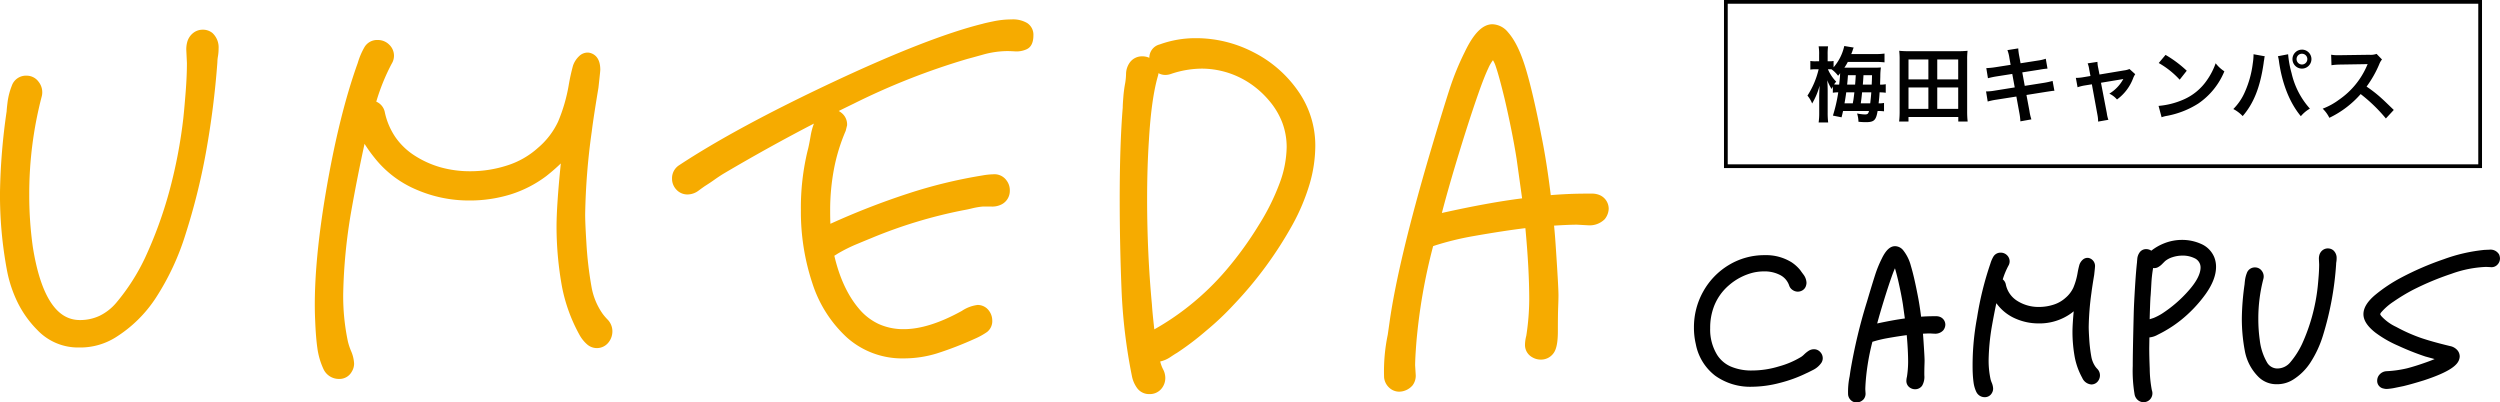
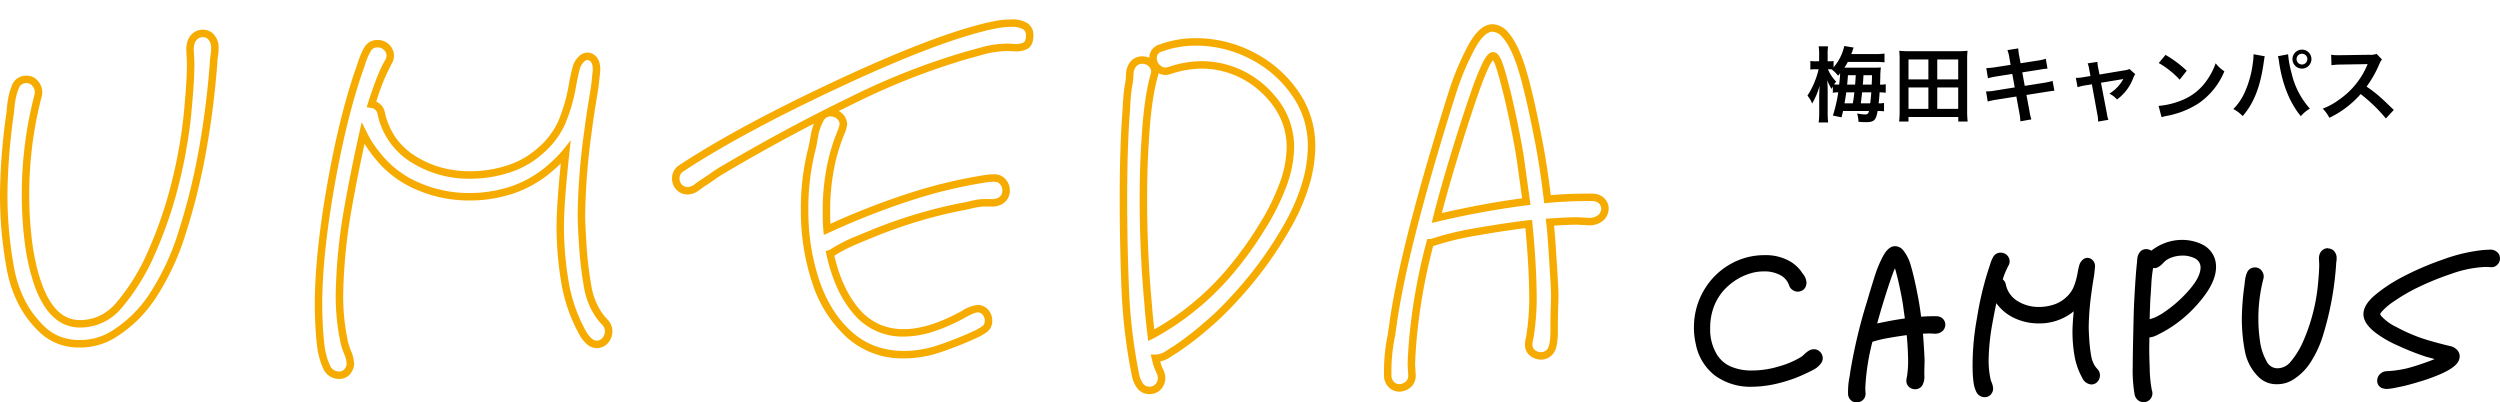
<svg xmlns="http://www.w3.org/2000/svg" width="669.509" height="107.785" viewBox="0 0 669.509 107.785">
  <path d="M480.105 76.166a1.291 1.291 0 00.536.67 1.441 1.441 0 00.8.268 1.406 1.406 0 00.737-.2 1.088 1.088 0 00.469-.536 2.127 2.127 0 00.134-.6 2.919 2.919 0 00-.67-1.708q-.67-.9-.8-1.105a9.3 9.3 0 00-2.077-1.876 11.924 11.924 0 00-6.633-1.742 17.278 17.278 0 00-9.079 2.479 17.993 17.993 0 00-6.5 6.7 18.384 18.384 0 00-2.378 9.179 17.968 17.968 0 00.469 4.221 12.915 12.915 0 004.825 7.901 15.043 15.043 0 009.246 2.747 29.006 29.006 0 007.236-1.005 35.353 35.353 0 006.972-2.546q.2-.067 1.575-.77a4.955 4.955 0 001.977-1.642 1.293 1.293 0 00.2-.67 1.4 1.4 0 00-.4-.972 1.24 1.24 0 00-.938-.435 1.7 1.7 0 00-.9.268 6.788 6.788 0 00-1.039.838 6.23 6.23 0 01-.938.771 24.042 24.042 0 01-6.237 2.679 25.5 25.5 0 01-7.437 1.139q-7.169 0-10.184-4.556a13.814 13.814 0 01-2.079-7.772 16.871 16.871 0 011-5.966 14.994 14.994 0 014.422-6.331 16.5 16.5 0 016.968-3.584 14.47 14.47 0 013.082-.335 9.969 9.969 0 014.757 1.106 5.926 5.926 0 012.884 3.385zm39.128 9.648a1.247 1.247 0 01.737 1.139 1.531 1.531 0 01-.335.871 1.953 1.953 0 01-1.541.536l-1.202-.067q-1 0-3.015.134.134 1.072.268 3.216.268 4.02.268 4.891 0 .469-.033 1.306t-.038 2.647a4.068 4.068 0 01-.4 2.211 1.273 1.273 0 01-1.072.536 1.406 1.406 0 01-.737-.2 1.137 1.137 0 01-.6-1.072 3.766 3.766 0 01.134-.871 27.416 27.416 0 00.335-4.087q0-3.551-.469-8.375-2.412.268-6.231.938a32.657 32.657 0 00-4.355 1.072.746.746 0 01-.335.067 63.564 63.564 0 00-1.948 11.054q-.134 1.742-.134 2.546l.062 1.072a1.352 1.352 0 01-.268.871 1.6 1.6 0 01-1.132.536 1.211 1.211 0 01-.838-.335 1.363 1.363 0 01-.436-.871 19.318 19.318 0 01.4-4.623l.2-1.407a140.341 140.341 0 014.424-18.492l.536-1.809q1.005-3.35 1.675-5.427a29.125 29.125 0 011.675-4.087q1.34-2.814 2.68-2.814a1.916 1.916 0 011.407.737 10.447 10.447 0 011.877 3.852q.8 2.646 1.742 7.471.6 2.948 1.072 6.9 2.211-.2 4.288-.2h.536a1.866 1.866 0 01.803.134zm-17.889 2.144a96.763 96.763 0 019.916-1.809l-.668-4.824q-.469-2.948-1.34-6.7-.6-2.479-.972-3.551t-.7-1.072q-.6 0-2.01 4.02-1.273 3.618-2.881 9.045-.943 3.216-1.345 4.891zm59.027 10.854a6.537 6.537 0 00.57.67 1.457 1.457 0 01.436 1 1.555 1.555 0 01-.368 1.039 1.21 1.21 0 01-.972.435q-.8 0-1.541-1.273a17.634 17.634 0 01-1.876-5.159 37.022 37.022 0 01-.6-6.566q0-2.68.6-8.241a15.246 15.246 0 01-2.412 2.278 13.454 13.454 0 01-8.308 2.613 14.128 14.128 0 01-5.661-1.173 11.238 11.238 0 01-4.456-3.384 12.2 12.2 0 01-1.541-2.345l-.067-.134q-.938 4.154-1.742 8.71a59.987 59.987 0 00-.871 9.045 24.525 24.525 0 00.53 5.433 7.674 7.674 0 00.368 1.105 3.624 3.624 0 01.3 1.24 1.293 1.293 0 01-.2.67 1.137 1.137 0 01-1.072.6 1.462 1.462 0 01-1.34-.871 7.7 7.7 0 01-.636-2.211q-.168-1.206-.234-2.948a68.113 68.113 0 011.173-14.137 84.234 84.234 0 013.517-14.271 7.69 7.69 0 01.7-1.675 1.211 1.211 0 011.105-.6 1.364 1.364 0 011.005.4 1.286 1.286 0 01.4.938 1.293 1.293 0 01-.2.67 24.732 24.732 0 00-1.876 4.69 1.209 1.209 0 011.072 1 7.8 7.8 0 003.527 5.065 11.51 11.51 0 006.332 1.775 13.568 13.568 0 004.255-.67 9.6 9.6 0 003.517-2.01 8.962 8.962 0 002.345-3.049 18.643 18.643 0 001.206-4.12 21.907 21.907 0 01.469-2.144 2.193 2.193 0 01.57-.871.9.9 0 01.771-.268q.871.2.871 1.474 0 .134-.2 1.943-.536 3.216-.737 4.824a73.966 73.966 0 00-.737 9.246q0 1.005.134 3.149a41.423 41.423 0 00.57 4.925 7.774 7.774 0 001.304 3.183zm31.691-29.547a5.9 5.9 0 01.4 2.211q0 3.082-2.68 6.8a34.531 34.531 0 01-6.432 6.733 30.831 30.831 0 01-3.953 2.68q-.67.4-2.01 1.072a4.111 4.111 0 01-1.943.6 1.18 1.18 0 01-.8-.469l-.067 4.355q0 2.211.134 5.561a32.241 32.241 0 00.6 5.963 1.443 1.443 0 01-.167 1.407 1.364 1.364 0 01-1.105.536 1.334 1.334 0 01-.871-.335 1.638 1.638 0 01-.536-.938 37.386 37.386 0 01-.469-7.437q0-3.685.268-14.271.067-2.412.335-6.767t.536-6.633q0-.134.067-.871a2.416 2.416 0 01.4-1.206 1.107 1.107 0 011.005-.536 1.414 1.414 0 01.771.234 1.217 1.217 0 01.5.569 12.481 12.481 0 013.853-2.412 11.9 11.9 0 014.455-.871 11.3 11.3 0 014.657.971 5.661 5.661 0 013.052 3.054zm-12.6 15.611a35.089 35.089 0 007.471-6.465q3.383-3.852 3.383-6.8a3.794 3.794 0 00-.2-1.206 3.738 3.738 0 00-2.044-2.177 8.051 8.051 0 00-3.585-.771 9.57 9.57 0 00-2.981.469 6.882 6.882 0 00-2.379 1.273l-.771.77a3.7 3.7 0 01-.9.7 1.08 1.08 0 01-.469.134 1.347 1.347 0 01-1.072-.6 33.321 33.321 0 00-.771 5.661q-.168 3.049-.234 3.585-.134 2.278-.268 7.772l.469-.4a4.725 4.725 0 01.972-.4q.636-.2 1.038-.335a16.489 16.489 0 002.345-1.21zm25.73-10.519a1.451 1.451 0 00-.268-1.206 1.213 1.213 0 00-1.005-.536 1.255 1.255 0 00-1.273.871 7.146 7.146 0 00-.436 1.675q-.1.8-.1 1.005a68.806 68.806 0 00-.737 8.911 44.576 44.576 0 00.77 8.643 12.072 12.072 0 003.249 6.365 5.8 5.8 0 004.355 1.809 6.931 6.931 0 003.822-1.069q4.891-2.948 7.571-11.256a81.82 81.82 0 003.484-18.894 4.212 4.212 0 01.067-.67 4.883 4.883 0 00.067-.8 1.77 1.77 0 00-.536-1.407 1.247 1.247 0 00-.8-.268 1.287 1.287 0 00-.838.3 1.52 1.52 0 00-.5.838 2.7 2.7 0 00-.067.737l.067 1.407q0 1.407-.134 3.149t-.268 3.015a50.6 50.6 0 01-4.29 15.605 23.238 23.238 0 01-3.249 5.059 5.519 5.519 0 01-4.322 2.043q-4.288 0-5.628-8.442a41.188 41.188 0 01-.4-5.829 42.854 42.854 0 011.399-11.055zm63.181-5.762a2.126 2.126 0 01.134.6 1.4 1.4 0 01-.4.971 1.127 1.127 0 01-1.005.369l-1.273-.067a31.234 31.234 0 00-9.581 1.876 75.853 75.853 0 00-10.456 4.358 50.289 50.289 0 00-5.327 3.216 16.584 16.584 0 00-3.651 3.216 1.954 1.954 0 00-.4 1 2.146 2.146 0 00.6 1.206 13.394 13.394 0 004.221 3.082 45.327 45.327 0 006.767 3.015q3.149 1.072 7.906 2.211a2.467 2.467 0 011.273.637 1.56 1.56 0 01.536 1.172 2.126 2.126 0 01-.134.6q-.871 2.278-8.911 4.891-3.015.938-5.226 1.474l-2.613.536q-1.407.2-1.608.2a2.033 2.033 0 01-.6-.067 1.084 1.084 0 01-1-1.139 1.418 1.418 0 01.435-1.039 1.7 1.7 0 011.039-.5 30.873 30.873 0 005.762-.8q2.345-.6 5.427-1.709a19.99 19.99 0 004.422-2.043l-4.891-1.34a68.853 68.853 0 01-7.169-2.847 28.942 28.942 0 01-5.9-3.384q-2.814-2.211-2.814-4.154 0-2.01 2.747-4.355a40.059 40.059 0 016.968-4.623 77.46 77.46 0 0111.122-4.79 42.957 42.957 0 0110.654-2.443l1.273-.067a1.735 1.735 0 011.675.737z" />
-   <path d="M584.357 64.245a12.343 12.343 0 015.064 1.058 6.655 6.655 0 013.563 3.575l.006.015a6.922 6.922 0 01.474 2.582c0 2.259-.965 4.744-2.869 7.385a35.691 35.691 0 01-6.617 6.928h-.005a31.985 31.985 0 01-4.07 2.76c-.473.283-1.149.644-2.067 1.1a5.573 5.573 0 01-2.217.714l-.044 2.889c0 1.453.045 3.307.133 5.513v.007a31.786 31.786 0 00.569 5.735 2.383 2.383 0 01-.357 2.3 2.357 2.357 0 01-1.882.905 2.345 2.345 0 01-1.511-.567 2.617 2.617 0 01-.869-1.476 37.82 37.82 0 01-.5-7.667c0-2.454.09-7.264.268-14.3.045-1.614.158-3.9.337-6.8.177-2.878.357-5.112.535-6.641 0-.108.018-.324.07-.892a3.421 3.421 0 01.567-1.672 2.108 2.108 0 011.836-.979 2.4 2.4 0 011.307.391l.047.031a13.647 13.647 0 013.4-1.958 12.948 12.948 0 014.832-.936zm6.78 5.4a4.655 4.655 0 00-2.531-2.52 10.357 10.357 0 00-4.249-.885 10.957 10.957 0 00-4.084.8 11.543 11.543 0 00-3.547 2.219l-.16.147.138.178a.588.588 0 00.251.213.632.632 0 00.053-.024 2.707 2.707 0 00.645-.516l.8-.8.029-.025a7.9 7.9 0 012.72-1.465 10.613 10.613 0 013.291-.518 9.077 9.077 0 014.024.872 4.717 4.717 0 012.553 2.76 4.809 4.809 0 01.252 1.522c0 2.237-1.188 4.678-3.632 7.46a36.251 36.251 0 01-7.683 6.648l-.009.005a17.571 17.571 0 01-2.487 1.28l-.035.015-.036.012c-.272.091-.626.2-1.054.34a4.347 4.347 0 00-.7.271l-.417.358.2.328a.763.763 0 00.121.043 4.138 4.138 0 001.354-.5c.866-.433 1.52-.781 1.943-1.035l.021-.013a29.973 29.973 0 003.823-2.592 33.69 33.69 0 006.244-6.536 11.085 11.085 0 002.491-6.216 4.941 4.941 0 00-.329-1.827zm-12.206 14.386a34.251 34.251 0 007.254-6.28c2.08-2.368 3.135-4.434 3.135-6.141a2.814 2.814 0 00-.15-.89 2.759 2.759 0 00-1.534-1.6 7.1 7.1 0 00-3.145-.669 8.617 8.617 0 00-2.672.42 5.967 5.967 0 00-2.009 1.058l-.742.742a4.614 4.614 0 01-1.164.891 2.031 2.031 0 01-.916.24 2.156 2.156 0 01-.373-.032 34.224 34.224 0 00-.471 4.146c-.145 2.642-.2 3.348-.237 3.619-.073 1.249-.147 3.248-.22 5.956l.095-.03c.4-.126.73-.233.987-.318a15.54 15.54 0 002.162-1.112zm-3.767-15.022l-.044-.109a.315.315 0 00-.111-.1.413.413 0 00-.234-.078c-.116 0-.125.015-.157.066l-.034.051a1.462 1.462 0 00-.22.715c-.056.621-.062.761-.063.785v.054l-.007.058c-.176 1.493-.354 3.706-.531 6.578s-.289 5.144-.333 6.733c-.178 7.014-.268 11.806-.268 14.243a36.983 36.983 0 00.439 7.194l.006.026a.63.63 0 00.2.387.333.333 0 00.231.1.369.369 0 00.329-.167c.082-.1.038-.318-.012-.482l-.016-.059a32.789 32.789 0 01-.63-6.162 146.09 146.09 0 01-.135-5.6v-.015l.059-3.834-.047.04.055-2.245c.089-3.657.18-6.283.269-7.806l.006-.065c.029-.229.091-1.024.228-3.515a34.478 34.478 0 01.795-5.831zm-67.656-3.084a2.875 2.875 0 012.147 1.064l.007.008a11.27 11.27 0 012.085 4.226c.543 1.788 1.137 4.333 1.766 7.564.356 1.741.681 3.763.967 6.023a47.552 47.552 0 013.412-.126h.536a2.78 2.78 0 011.251.24l.032.017a2.243 2.243 0 011.258 2.017 2.5 2.5 0 01-.521 1.452l-.029.04-.032.037a2.9 2.9 0 01-2.294.877h-.055l-1.178-.065c-.46 0-1.092.024-1.885.068.055.614.11 1.356.164 2.22.182 2.724.27 4.345.27 4.953 0 .329-.011.769-.034 1.346a72.506 72.506 0 00-.033 2.607 4.682 4.682 0 01-.6 2.811 2.261 2.261 0 01-1.872.936 2.4 2.4 0 01-1.237-.335 2.131 2.131 0 01-1.1-1.938 4.578 4.578 0 01.152-1.066 26.474 26.474 0 00.317-3.892c0-2.072-.124-4.509-.369-7.259-1.42.184-3.149.454-5.158.807a31.943 31.943 0 00-4.04.981 61.542 61.542 0 00-1.768 10.3v.006c-.085 1.108-.129 1.928-.131 2.439l.067 1.1a2.329 2.329 0 01-.487 1.5l-.035.043-.039.039a2.579 2.579 0 01-1.85.82 2.217 2.217 0 01-1.51-.6 2.374 2.374 0 01-.755-1.487v-.041a19.982 19.982 0 01.411-4.864l.2-1.39a141.946 141.946 0 014.445-18.628l.537-1.811c.67-2.233 1.235-4.065 1.682-5.45a30.262 30.262 0 011.728-4.218c1.082-2.271 2.253-3.371 3.578-3.371zm.663 2.405a1 1 0 00-.663-.405c-.073 0-.739.063-1.777 2.244l-.008.017a28.255 28.255 0 00-1.618 3.939c-.442 1.372-1 3.191-1.669 5.407l-.535 1.806a140.1 140.1 0 00-4.391 18.351l-.207 1.442a18.679 18.679 0 00-.392 4.341.356.356 0 00.114.238.216.216 0 00.165.075c.043 0 .166 0 .374-.188a.542.542 0 00.032-.193l-.067-1.1c0-.566.045-1.423.137-2.62a64.854 64.854 0 011.971-11.228l.192-.753h.747l.058-.019a33.811 33.811 0 014.488-1.105c2.556-.448 4.673-.767 6.294-.947l1.008-.112.1 1.009c.314 3.233.474 6.083.474 8.472a28.542 28.542 0 01-.346 4.237l-.007.047-.011.046a2.774 2.774 0 00-.1.628c0 .149.024.162.089.2l.029.017a.409.409 0 00.222.058.283.283 0 00.272-.136 3.518 3.518 0 00.2-1.611c0-1.214.012-2.117.034-2.686.022-.542.033-.969.033-1.267 0-.556-.089-2.179-.266-4.824-.088-1.406-.176-2.467-.262-3.159l-.131-1.051 1.057-.07c1.375-.092 2.383-.136 3.082-.136h.055l1.176.065a1.257 1.257 0 00.737-.169.644.644 0 00.113-.238c0-.069 0-.135-.181-.241a1.449 1.449 0 00-.36-.031h-.541c-1.348 0-2.76.066-4.2.2l-.969.088-.115-.966c-.308-2.6-.664-4.889-1.059-6.818v-.01c-.616-3.167-1.194-5.647-1.717-7.371a9.6 9.6 0 00-1.661-3.478zm115.247-1.8a2.259 2.259 0 011.429.487l.034.028a2.733 2.733 0 01.878 2.16 5.905 5.905 0 01-.081.968 3.208 3.208 0 00-.053.506v.076a83.2 83.2 0 01-3.533 19.118 28.83 28.83 0 01-3.355 7.219 15.067 15.067 0 01-4.64 4.579 7.947 7.947 0 01-4.347 1.223 6.786 6.786 0 01-5.069-2.109 13.109 13.109 0 01-3.517-6.871 45.782 45.782 0 01-.79-8.837 69.872 69.872 0 01.738-8.99c.005-.148.028-.419.107-1.05a8.175 8.175 0 01.494-1.91 2.262 2.262 0 012.206-1.512 2.2 2.2 0 011.805.936 2.451 2.451 0 01.449 2l-.014.061a42.053 42.053 0 00-1.373 10.8 40.383 40.383 0 00.391 5.679 15.373 15.373 0 001.92 5.927 3.2 3.2 0 002.719 1.665 4.525 4.525 0 003.567-1.7 22.348 22.348 0 003.1-4.834 49.841 49.841 0 004.2-15.29c.088-.834.177-1.837.265-2.981.086-1.121.13-2.146.131-3.049l-.067-1.43a3.589 3.589 0 01.1-1.011 2.5 2.5 0 01.831-1.338 2.3 2.3 0 011.475-.525zm.162 2.036a.281.281 0 00-.162-.036.29.29 0 00-.2.075.524.524 0 00-.166.306l-.015.054a2.752 2.752 0 00-.022.417l.067 1.43c0 .959-.046 2.044-.137 3.226-.09 1.165-.181 2.189-.271 3.043v.012a51.83 51.83 0 01-4.382 15.911l-.008.016a24.338 24.338 0 01-3.392 5.275 6.5 6.5 0 01-5.076 2.388 5.119 5.119 0 01-4.382-2.558 17 17 0 01-2.233-6.729v-.015a42.383 42.383 0 01-.412-5.97 44.063 44.063 0 011.431-11.276.447.447 0 00-.092-.385c-.1-.136-.154-.136-.205-.136-.211 0-.265.037-.34.23a6.182 6.182 0 00-.377 1.44c-.087.693-.092.856-.093.882v.068l-.009.066a68.173 68.173 0 00-.728 8.776 43.788 43.788 0 00.751 8.448 11.146 11.146 0 002.976 5.852l.013.013a4.794 4.794 0 003.635 1.5 5.9 5.9 0 003.28-.914l.023-.014c3.033-1.828 5.433-5.43 7.135-10.707a81.172 81.172 0 003.436-18.629 5.286 5.286 0 01.08-.793 3.9 3.9 0 00.053-.64.9.9 0 00-.178-.633zm43.093-1.7h.026a2.641 2.641 0 012.553 1.258l.043.078.028.084a2.966 2.966 0 01.185.919 2.406 2.406 0 01-.667 1.65 2.121 2.121 0 01-1.818.687l-1.221-.064a30.488 30.488 0 00-9.239 1.825 75.2 75.2 0 00-10.307 4.294 49.515 49.515 0 00-5.218 3.15 15.862 15.862 0 00-3.408 2.977 1.552 1.552 0 00-.211.414 2.034 2.034 0 00.369.576 12.517 12.517 0 003.904 2.823l.018.009a44.548 44.548 0 006.616 2.949c2.055.7 4.676 1.433 7.792 2.179a3.46 3.46 0 011.749.885 2.564 2.564 0 01.852 1.9 2.966 2.966 0 01-.185.919l-.015.041c-.447 1.169-1.922 3.01-9.536 5.485h-.012c-2.021.629-3.8 1.13-5.287 1.491l-.035.008-2.673.546a16.054 16.054 0 01-1.749.211 3.059 3.059 0 01-.853-.1 2.071 2.071 0 01-1.755-2.108 2.423 2.423 0 01.728-1.746 2.68 2.68 0 011.635-.789l.065-.005a30.015 30.015 0 005.567-.776c1.524-.392 3.318-.957 5.33-1.679q1.161-.416 2.061-.8l-2.5-.687a70.175 70.175 0 01-7.274-2.889 30.049 30.049 0 01-6.1-3.509c-2.149-1.689-3.193-3.3-3.193-4.938 0-1.663 1.013-3.336 3.1-5.116a41.234 41.234 0 017.142-4.742 78.831 78.831 0 0111.27-4.855 44.136 44.136 0 0110.907-2.5h.021zm.79 2.173a1.174 1.174 0 00-.74-.172l-1.231.058a42.214 42.214 0 00-10.389 2.392 76.824 76.824 0 00-10.979 4.728 39.248 39.248 0 00-6.789 4.5c-1.568 1.338-2.4 2.581-2.4 3.594 0 .953.841 2.118 2.432 3.368l.007.005a28.14 28.14 0 005.687 3.255 68.262 68.262 0 007.041 2.8l6.613 1.812a.6.6 0 00-.215-.359 1.474 1.474 0 00-.768-.382l-.054-.011c-3.187-.763-5.877-1.516-8-2.237a46.516 46.516 0 01-6.91-3.076 14.2 14.2 0 01-4.524-3.327l-.006-.007a2.97 2.97 0 01-.829-1.839 2.856 2.856 0 01.57-1.56l.041-.057a17.364 17.364 0 013.873-3.426 51.526 51.526 0 015.432-3.28h.007a77.207 77.207 0 0110.59-4.413 32.355 32.355 0 019.9-1.928h.053l1.331.072h.047c.041 0 .062 0 .113-.056a.411.411 0 00.137-.279 1.413 1.413 0 00-.039-.183zm-19.089 30.964c6.763-2.2 8.04-3.71 8.272-4.276l-1.366.956a20.672 20.672 0 01-4.658 2.166c-2.074.744-3.93 1.328-5.516 1.736h-.017a32.015 32.015 0 01-5.909.828.7.7 0 00-.416.212.424.424 0 00-.143.331.434.434 0 00.008.1.662.662 0 00.193.063l.061.012.05.017a1.541 1.541 0 00.285.019c.06 0 .327-.027 1.447-.187l2.566-.526c1.443-.35 3.173-.838 5.143-1.451zM535.782 67.662a2.367 2.367 0 011.712.695 2.288 2.288 0 01.695 1.645 2.283 2.283 0 01-.344 1.184 20.417 20.417 0 00-1.5 3.634 2.273 2.273 0 01.816 1.322v.006a6.773 6.773 0 003.08 4.435 10.578 10.578 0 005.793 1.618 12.633 12.633 0 003.943-.62 8.651 8.651 0 003.156-1.8l.014-.013a8.017 8.017 0 002.091-2.705 17.752 17.752 0 001.136-3.9 22.494 22.494 0 01.494-2.246l.021-.064a3.191 3.191 0 01.833-1.26 1.926 1.926 0 011.31-.539 1.814 1.814 0 01.3.025l.06.012a2.207 2.207 0 011.646 2.448c0 .084 0 .189-.207 2.053l-.007.054c-.353 2.121-.6 3.73-.731 4.784v.006a73.361 73.361 0 00-.729 9.116c0 .646.044 1.685.132 3.087a40.628 40.628 0 00.553 4.8 6.827 6.827 0 001.13 2.779l.027.038a5.56 5.56 0 00.47.544 2.463 2.463 0 01.7 1.685 2.571 2.571 0 01-.605 1.684 2.2 2.2 0 01-1.735.79 2.906 2.906 0 01-2.406-1.772l-.015-.027a18.712 18.712 0 01-1.979-5.452 38.207 38.207 0 01-.62-6.747c0-1.337.111-3.214.331-5.6q-.249.207-.52.421l-.021.016a14.491 14.491 0 01-8.908 2.813 15.187 15.187 0 01-6.058-1.255 12.279 12.279 0 01-4.841-3.678q-.2-.246-.374-.481a194.608 194.608 0 00-1.207 6.253 59.284 59.284 0 00-.857 8.88 23.651 23.651 0 00.511 5.2l.006.027a6.57 6.57 0 00.319.937 4.518 4.518 0 01.37 1.6 2.278 2.278 0 01-.335 1.171 2.131 2.131 0 01-1.938 1.1 2.463 2.463 0 01-2.22-1.4l-.026-.04a8.736 8.736 0 01-.721-2.5c-.116-.832-.2-1.855-.243-3.042a69.419 69.419 0 011.186-14.347 85.691 85.691 0 013.555-14.411 8.519 8.519 0 01.8-1.877 2.214 2.214 0 011.957-1.086zm-1.867 8.163l.245-.766a25.311 25.311 0 011.971-4.9.367.367 0 00.059-.155.289.289 0 00-.109-.231.367.367 0 00-.3-.109c-.169 0-.2.04-.252.124a6.78 6.78 0 00-.6 1.452l-.014.041a83.653 83.653 0 00-3.472 14.1 67.477 67.477 0 00-1.161 13.919v.009c.043 1.123.119 2.081.226 2.849a6.759 6.759 0 00.539 1.9c.18.322.334.322.447.322.149 0 .162-.024.2-.089l.017-.029a.367.367 0 00.059-.156 2.653 2.653 0 00-.233-.875 8.447 8.447 0 01-.415-1.259 25.655 25.655 0 01-.558-5.638 61.236 61.236 0 01.883-9.2v-.017a188.701 188.701 0 011.751-8.756l.617-2.733zm25.121-4.3a1.534 1.534 0 00-.04-.375 1.268 1.268 0 00-.223.38c-.121.413-.266 1.085-.433 2v.007a19.711 19.711 0 01-1.276 4.344 9.987 9.987 0 01-2.592 3.386 10.638 10.638 0 01-3.871 2.214 14.629 14.629 0 01-4.566.72 12.546 12.546 0 01-6.87-1.933 8.8 8.8 0 01-3.954-5.679c-.044-.19-.084-.213-.249-.239l-.847-.13 1.034 2.069a11.3 11.3 0 001.416 2.143v.006a10.3 10.3 0 004.069 3.087 13.2 13.2 0 005.265 1.09 12.54 12.54 0 007.7-2.405 14.334 14.334 0 002.242-2.11l2.145-2.682-.37 3.414c-.4 3.654-.6 6.391-.6 8.133a36.192 36.192 0 00.587 6.389 16.707 16.707 0 001.765 4.849c.364.625.623.761.668.761.139 0 .173-.04.208-.081a.56.56 0 00.132-.393c0-.039 0-.143-.168-.325a7.361 7.361 0 01-.654-.774 8.809 8.809 0 01-1.471-3.569 42.586 42.586 0 01-.585-5.047c-.092-1.468-.136-2.518-.136-3.216a75.263 75.263 0 01.745-9.372c.135-1.076.383-2.7.738-4.836a72.14 72.14 0 00.191-1.826zm-86.435-3.193a12.953 12.953 0 017.178 1.9l.01.006a10.343 10.343 0 012.3 2.077l.03.037.026.039c.045.067.205.3.775 1.065a3.894 3.894 0 01.866 2.3 2.966 2.966 0 01-.185.919l-.02.055a2.1 2.1 0 01-.889 1.031 2.4 2.4 0 01-1.251.343 2.427 2.427 0 01-1.359-.436 2.274 2.274 0 01-.927-1.176 4.915 4.915 0 00-2.406-2.827 9.029 9.029 0 00-4.287-.988 13.535 13.535 0 00-2.858.31 15.59 15.59 0 00-6.541 3.369 14.074 14.074 0 00-4.134 5.915v.009a15.957 15.957 0 00-.937 5.611 12.9 12.9 0 001.91 7.221 8.261 8.261 0 003.627 3.055 14.037 14.037 0 005.722 1.052 24.62 24.62 0 007.147-1.094 23.222 23.222 0 005.961-2.551l.046-.03a5.185 5.185 0 00.766-.64 7.668 7.668 0 011.2-.962 2.7 2.7 0 011.429-.416 2.237 2.237 0 011.673.757 2.406 2.406 0 01.667 1.65 2.283 2.283 0 01-.343 1.185l-.016.026a5.948 5.948 0 01-2.362 1.991c-1.109.568-1.464.733-1.632.8a36.581 36.581 0 01-7.116 2.6 30.137 30.137 0 01-7.486 1.037 16.083 16.083 0 01-9.845-2.953 13.938 13.938 0 01-5.2-8.482 19.058 19.058 0 01-.495-4.447 19.456 19.456 0 012.507-9.665 19.063 19.063 0 016.855-7.066 18.343 18.343 0 019.594-2.627zm6.084 3.578a11.007 11.007 0 00-6.084-1.578 16.37 16.37 0 00-8.563 2.336 17.087 17.087 0 00-6.146 6.334 17.479 17.479 0 00-2.25 8.688 17.054 17.054 0 00.441 3.986v.019a13.883 13.883 0 001.653 4.251 10.87 10.87 0 002.8 3.069 14.139 14.139 0 008.648 2.549 28.149 28.149 0 006.986-.973 34.522 34.522 0 006.771-2.472l.064-.032.056-.019c.06-.024.329-.144 1.446-.716a4.046 4.046 0 001.585-1.277.342.342 0 00.052-.144.4.4 0 00-.137-.293c-.105-.114-.162-.114-.2-.114a.708.708 0 00-.38.12 5.739 5.739 0 00-.876.713 7.131 7.131 0 01-1.085.885 24.829 24.829 0 01-6.478 2.794 26.622 26.622 0 01-7.73 1.183c-5.114 0-8.821-1.684-11.018-5a14.853 14.853 0 01-2.248-8.328 17.947 17.947 0 011.066-6.308 16.05 16.05 0 014.709-6.745 17.571 17.571 0 017.385-3.8l.022-.005a15.539 15.539 0 013.294-.358 11 11 0 015.224 1.225 6.923 6.923 0 013.354 3.933l.006.017c.007.021.025.076.142.154a.516.516 0 00.249.1.409.409 0 00.223-.058.161.161 0 00.049-.039 1.739 1.739 0 00.068-.257 2.018 2.018 0 00-.473-1.1 41.613 41.613 0 01-.8-1.1 8.355 8.355 0 00-1.825-1.64zm28.89-2.908c1.049 0 1.47 1.224 1.649 1.747.258.751.584 1.941 1 3.64v.01c.583 2.512 1.039 4.79 1.354 6.769v.02l.814 5.837-1.015.118a96.254 96.254 0 00-9.81 1.791l-1.57.357.375-1.566c.27-1.127.726-2.788 1.352-4.938 1.073-3.622 2.048-6.681 2.9-9.1a28.211 28.211 0 011.255-3.13c.402-.806.888-1.555 1.696-1.555zm.7 5.855c-.317-1.3-.584-2.31-.8-3.009-.235.523-.553 1.314-.969 2.5-.84 2.386-1.8 5.413-2.866 9-.371 1.271-.68 2.368-.925 3.278 2.807-.607 5.29-1.058 7.412-1.345l-.529-3.812c-.306-1.926-.75-4.151-1.321-6.612zm-6.059-58.267a19.372 19.372 0 012.464.11v-2.354a17.348 17.348 0 01-2.442.132h-6.468c.22-.528.286-.726.374-.99a4.133 4.133 0 01.286-.748l-2.53-.418a12.937 12.937 0 01-2.86 5.7v-1.694a5.947 5.947 0 01-1.188.088h-.4V14.7a15.371 15.371 0 01.11-2.288h-2.526a12.275 12.275 0 01.132 2.31v1.694h-.876a8.281 8.281 0 01-1.474-.088v2.31a8.6 8.6 0 011.474-.09h.748a22.428 22.428 0 01-2.996 7.062 7.54 7.54 0 011.254 2.112 19.127 19.127 0 002-4.774 77.561 77.561 0 00-.106 2.794v4.378a17.993 17.993 0 01-.156 2.68h2.556a21.434 21.434 0 01-.136-2.68v-5.742c0-.924-.022-1.65-.11-2.882a12.8 12.8 0 001.166 2.332c.132-.286.176-.374.33-.682v1.694a8.3 8.3 0 011.45-.11 41.1 41.1 0 01-1.428 6.226l2.31.462c.2-.792.22-.858.4-1.694h6.948c-.176.748-.4.924-1.1.924a11.378 11.378 0 01-2.09-.264 8.245 8.245 0 01.374 2.222 19.092 19.092 0 001.98.11c2.178 0 2.728-.506 3.146-2.992a12.652 12.652 0 011.716.088v-2.244a6.469 6.469 0 01-1.452.11c.154-1.342.2-1.782.264-2.948a11.938 11.938 0 011.65.11v-2.288a6.646 6.646 0 01-1.518.11c.022-.9.044-1.21.066-2.31a16.56 16.56 0 01.154-2.288c-.506.044-.99.066-2.288.066h-7.5a12.955 12.955 0 00.924-1.54zm-12.342 1.958c.264 0 .4 0 .66.022v.022a8.358 8.358 0 011.716 1.694c.286-.33.33-.4.55-.682-.066 1.188-.11 1.65-.264 3.058a11.491 11.491 0 01-1.364-.062 6.77 6.77 0 01.572-.726 10.866 10.866 0 01-2.222-3.326zm6.732 6.182c-.132 1.122-.176 1.5-.264 2.068-.11.572-.11.572-.154.88h-2.222a60.49 60.49 0 00.462-2.948zm1.716 2.948c.132-.946.2-1.364.352-2.948h2.464c-.088 1.21-.154 1.76-.286 2.948zm.55-5.016c.044-.506.11-1.342.176-2.53h2.288c-.022 1.276-.044 1.562-.088 2.53zm-1.892-2.53a68.063 68.063 0 01-.176 2.53h-2.134c.11-.99.132-1.364.22-2.53zm29.964 12.408a24.068 24.068 0 01-.132-2.772V15.93a18.846 18.846 0 01.11-2.332 22.568 22.568 0 01-2.53.11H511.17a22.734 22.734 0 01-2.552-.11 19.892 19.892 0 01.11 2.354v13.816a23.8 23.8 0 01-.136 2.772h2.508v-1.21h13.336v1.21zm-15.84-16.61h5.324v5.324h-5.324zm7.7 0h5.61v5.324h-5.61zm-7.7 7.5h5.324v5.72h-5.324zm7.7 0h5.61v5.72h-5.61zm19.646-6.07l-4.092.64a20.449 20.449 0 01-2.42.242l.44 2.706a23.466 23.466 0 012.42-.506l4.094-.642.66 3.608-5.346.858a13.538 13.538 0 01-2.332.22l.44 2.706a17.7 17.7 0 012.244-.484l5.434-.856.79 4.334a16.651 16.651 0 01.286 2.31l2.948-.528a12.427 12.427 0 01-.524-2.268l-.8-4.266 5.24-.834c.44-.066.726-.11.88-.132a1.71 1.71 0 01.352-.044 5.277 5.277 0 011.012-.11l-.484-2.642a19.55 19.55 0 01-2.288.506l-5.17.814-.66-3.608 4.642-.726a18.678 18.678 0 012.112-.286l-.462-2.64a11.332 11.332 0 01-2.112.484l-4.642.726-.352-1.914a15.135 15.135 0 01-.268-2.068l-2.9.462a9.479 9.479 0 01.528 2.068zm21.384 2.992l-1.826.308a12.339 12.339 0 01-2.09.2l.462 2.508a11.312 11.312 0 011.936-.484l1.892-.308 1.5 8.206a9.173 9.173 0 01.176 1.782l2.75-.484a8.421 8.421 0 01-.422-1.78l-1.562-8.14 5.17-.858a6.775 6.775 0 00.814-.154 10.361 10.361 0 01-3.742 3.934 6.2 6.2 0 012.046 1.562 12.5 12.5 0 004.334-5.72 5.036 5.036 0 01.55-1.056l-1.54-1.386a5.553 5.553 0 01-1.452.374l-6.578 1.1-.33-1.694a8.642 8.642 0 01-.22-1.694l-2.618.4a6.92 6.92 0 01.418 1.65zm18.282-3.476a23.1 23.1 0 015.61 4.466l1.892-2.4a31.158 31.158 0 00-5.676-4.242zm.77 14.524a7.788 7.788 0 011.452-.378 23.763 23.763 0 008.382-3.3 19.308 19.308 0 006.972-8.622 9.487 9.487 0 01-2.332-2.156 18.371 18.371 0 01-2.244 4.4 14.7 14.7 0 01-6.534 5.39 20.963 20.963 0 01-6.51 1.626zm24.618-16.874v.308a16.143 16.143 0 01-.2 2.134 26.755 26.755 0 01-2.068 7.546 14.825 14.825 0 01-3.144 4.686 9.518 9.518 0 012.508 1.888c2.948-3.388 4.664-7.722 5.588-14.036l.066-.528.11-.638.044-.374a2.536 2.536 0 01.11-.44zm6.534.528a9.245 9.245 0 01.308 1.584c.858 5.918 2.9 10.978 5.83 14.476a9.055 9.055 0 012.42-2.024 21.309 21.309 0 01-4.906-9.5 27.255 27.255 0 01-.924-5.06zm6.424-1.76a2.545 2.545 0 00-2.53 2.53 2.549 2.549 0 002.53 2.552 2.554 2.554 0 002.552-2.552 2.549 2.549 0 00-2.552-2.534zm0 1.1a1.432 1.432 0 011.452 1.43 1.451 1.451 0 01-1.452 1.452 1.446 1.446 0 01-1.43-1.452 1.427 1.427 0 011.43-1.434zm24.6 15.048c-2.67-2.578-2.67-2.578-3.216-3.062a34.1 34.1 0 00-4.07-3.19 29.136 29.136 0 003.432-6.072 4.231 4.231 0 01.7-1.188l-1.452-1.5a4.766 4.766 0 01-1.958.242l-7.744.11h-.528a9.628 9.628 0 01-1.936-.132l.088 2.816a17.338 17.338 0 012.4-.176c6.93-.11 6.93-.11 7.282-.132l-.242.572a21.205 21.205 0 01-7.392 8.954 18.163 18.163 0 01-4.4 2.42 8.825 8.825 0 011.784 2.446 26.144 26.144 0 008.382-6.358 42.292 42.292 0 016.754 6.534z" />
-   <path d="M462.692 1v43h201V1h-201m-1-1h203v45h-203z" />
-   <path d="M10.234 25.477a3.508 3.508 0 00-.648-2.916 2.932 2.932 0 00-2.43-1.3 3.035 3.035 0 00-3.078 2.106 17.277 17.277 0 00-1.053 4.05q-.243 1.944-.243 2.43A166.368 166.368 0 001 51.397a107.78 107.78 0 001.863 20.9 29.189 29.189 0 007.857 15.39 14.015 14.015 0 0010.53 4.374 16.758 16.758 0 009.234-2.592Q42.31 82.341 48.79 62.253t8.424-45.684a10.183 10.183 0 01.162-1.62 11.806 11.806 0 00.162-1.944 4.28 4.28 0 00-1.3-3.4 3.015 3.015 0 00-1.944-.648 3.111 3.111 0 00-2.025.729 3.676 3.676 0 00-1.215 2.025 6.52 6.52 0 00-.162 1.782l.162 3.4q0 3.4-.324 7.614t-.648 7.29a122.341 122.341 0 01-10.364 37.744 56.188 56.188 0 01-7.857 12.231 13.345 13.345 0 01-10.449 4.941q-10.368 0-13.608-20.412a99.584 99.584 0 01-.972-14.094 103.617 103.617 0 013.402-26.73zm150.336 59.13a15.807 15.807 0 001.377 1.62 3.523 3.523 0 011.053 2.43 3.761 3.761 0 01-.891 2.511 2.926 2.926 0 01-2.349 1.053q-1.944 0-3.726-3.078a42.638 42.638 0 01-4.536-12.474 89.515 89.515 0 01-1.456-15.876q0-6.48 1.458-19.926a36.864 36.864 0 01-5.832 5.508 32.53 32.53 0 01-20.088 6.318 34.159 34.159 0 01-13.689-2.835 27.173 27.173 0 01-10.773-8.181 29.5 29.5 0 01-3.726-5.67l-.162-.324q-2.268 10.044-4.212 21.06a145.043 145.043 0 00-2.106 21.87 59.3 59.3 0 001.3 13.122 18.552 18.552 0 00.891 2.673 8.763 8.763 0 01.729 3 3.126 3.126 0 01-.49 1.617 2.748 2.748 0 01-2.592 1.458 3.535 3.535 0 01-3.24-2.106 18.626 18.626 0 01-1.539-5.346q-.4-2.916-.567-7.128-.65-13.608 2.833-34.178t8.505-34.51a18.593 18.593 0 011.7-4.05 2.929 2.929 0 012.673-1.458 3.3 3.3 0 012.43.972 3.108 3.108 0 01.972 2.268 3.126 3.126 0 01-.486 1.62 59.8 59.8 0 00-4.536 11.34 2.922 2.922 0 012.592 2.43 18.846 18.846 0 008.505 12.231 27.83 27.83 0 0015.309 4.293 32.807 32.807 0 0010.287-1.62 23.211 23.211 0 008.5-4.86 21.669 21.669 0 005.67-7.371 45.076 45.076 0 002.916-9.963 52.963 52.963 0 011.134-5.184 5.3 5.3 0 011.377-2.106 2.17 2.17 0 011.863-.648q2.106.486 2.106 3.564 0 .324-.486 4.7-1.3 7.776-1.782 11.664a178.841 178.841 0 00-1.782 22.356q0 2.43.324 7.614a100.158 100.158 0 001.377 11.907 18.8 18.8 0 003.165 7.693zM263.442 7.333q.486-.162 2.835-.648a22.75 22.75 0 014.617-.486q4.86 0 4.86 3.24 0 2.268-1.215 2.835a5.5 5.5 0 01-2.673.486q-1.458-.081-1.944-.081a25.529 25.529 0 00-6.885.972q-3.483.972-4.131 1.134a186.535 186.535 0 00-30.7 12.069q-17.254 8.343-35.074 18.871-1.3.81-2.43 1.62t-2.43 1.62q-.486.324-1.7 1.215a4 4 0 01-2.349.891 3.035 3.035 0 01-2.349-.972 3.251 3.251 0 01-.891-2.268 3.12 3.12 0 011.459-2.752q15.228-10.044 40.9-22.113t40.1-15.633zm-.324 40.662a19.493 19.493 0 012.916-.324 2.99 2.99 0 012.754 1.3 3.268 3.268 0 01.648 2.106 3.05 3.05 0 01-1.62 2.754 4.618 4.618 0 01-2.349.486h-2.349a20.487 20.487 0 00-2.916.486q-1.3.324-2.268.486a128.645 128.645 0 00-25.11 7.614q-.81.324-3.726 1.539a41.117 41.117 0 00-5.346 2.673 7.1 7.1 0 01-1.458.81q2.106 9.72 7.047 15.471a16 16 0 0012.717 5.751q6.966 0 16.038-5.022a9.261 9.261 0 013.726-1.458 2.788 2.788 0 011.782.648 3.405 3.405 0 011.134 2.43 2.745 2.745 0 01-.972 2.349 18 18 0 01-3.078 1.7 92.276 92.276 0 01-10.046 3.885 29.037 29.037 0 01-8.586 1.3 21.129 21.129 0 01-14.58-5.346 32.546 32.546 0 01-8.991-14.175 59.369 59.369 0 01-3-19.2 63.523 63.523 0 011.782-15.714q.324-1.134.81-3.969a14.208 14.208 0 011.62-4.779 3.05 3.05 0 012.754-1.62 3.547 3.547 0 012.349.891 2.926 2.926 0 011.053 2.349l-.324 1.3a54.052 54.052 0 00-4.212 21.708q0 3.4.162 5.022 23.007-10.535 41.637-13.451zm88.124-8.91q0 9.558-5.913 20.493a102.843 102.843 0 01-15.633 21.3 73.862 73.862 0 01-7.371 6.966 74.129 74.129 0 01-7.695 5.832q-.324.162-1.782 1.134a6.692 6.692 0 01-3.078 1.134h-.324a14.821 14.821 0 001.134 3.4 4.032 4.032 0 01.486 1.782 3.459 3.459 0 01-.891 2.43 3.035 3.035 0 01-2.349.972 2.932 2.932 0 01-2.511-1.215 7.068 7.068 0 01-1.215-2.835 145.576 145.576 0 01-2.754-23q-.486-12.15-.486-24.3 0-14.418.81-24.3 0-.81.162-2.835a31.521 31.521 0 01.486-3.645 18.561 18.561 0 00.243-2.511 4.392 4.392 0 01.891-2.673 3.07 3.07 0 012.43-1.134 3.383 3.383 0 012.673 1.215 2.829 2.829 0 01.567 2.835q-1.782 6.156-2.43 17.334-.486 7.29-.486 15.876 0 14.58 1.3 28.35.162 2.592.81 8.1l.324-.162a70.822 70.822 0 0010.692-7.128 82.715 82.715 0 0018.63-21.708q7.614-12.312 7.614-21.384a19.772 19.772 0 00-4.941-13.122 24.719 24.719 0 00-12.069-7.938 24.117 24.117 0 00-6.642-.972 27.052 27.052 0 00-8.586 1.458 3.029 3.029 0 01-3.159-.486 3.45 3.45 0 01-1.377-2.754 2.668 2.668 0 012.106-2.754 26.839 26.839 0 019.4-1.62 32.319 32.319 0 0114.9 3.645 31.148 31.148 0 0111.583 10.044 24.257 24.257 0 014.451 14.176zm76.79 14.094a3.016 3.016 0 011.782 2.754 3.7 3.7 0 01-.81 2.106 4.722 4.722 0 01-3.726 1.3l-2.916-.162q-2.43 0-7.29.324.324 2.592.648 7.776.648 9.72.648 11.826 0 1.134-.081 3.159t-.081 6.4q0 4.05-.972 5.346a3.079 3.079 0 01-2.592 1.3 3.4 3.4 0 01-1.782-.486 2.748 2.748 0 01-1.458-2.597 9.1 9.1 0 01.324-2.106 66.288 66.288 0 00.81-9.882q0-8.586-1.134-20.25-5.832.648-15.066 2.268a78.962 78.962 0 00-10.53 2.592 1.8 1.8 0 01-.81.162 153.693 153.693 0 00-4.7 26.73q-.324 4.212-.324 6.156l.162 2.592a3.268 3.268 0 01-.648 2.106 3.871 3.871 0 01-2.754 1.3 2.928 2.928 0 01-2.025-.81 3.3 3.3 0 01-1.053-2.106 46.708 46.708 0 01.972-11.178l.486-3.4q2.268-16.038 10.692-44.712l1.3-4.374q2.43-8.1 4.05-13.122a70.418 70.418 0 014.05-9.882q3.24-6.8 6.48-6.8a4.634 4.634 0 013.4 1.782q2.592 2.916 4.536 9.315t4.212 18.049q1.458 7.128 2.592 16.686 5.346-.486 10.368-.486h1.3a4.513 4.513 0 011.94.324zm-43.254 5.184a233.964 233.964 0 0123.976-4.374l-1.62-11.664q-1.134-7.128-3.24-16.2-1.458-5.994-2.349-8.586t-1.7-2.592q-1.458 0-4.86 9.72-3.078 8.748-6.966 21.87-2.269 7.776-3.241 11.826z" fill="#f6ab00" />
+   <path d="M584.357 64.245a12.343 12.343 0 015.064 1.058 6.655 6.655 0 013.563 3.575l.006.015a6.922 6.922 0 01.474 2.582c0 2.259-.965 4.744-2.869 7.385a35.691 35.691 0 01-6.617 6.928h-.005a31.985 31.985 0 01-4.07 2.76c-.473.283-1.149.644-2.067 1.1a5.573 5.573 0 01-2.217.714l-.044 2.889c0 1.453.045 3.307.133 5.513v.007a31.786 31.786 0 00.569 5.735 2.383 2.383 0 01-.357 2.3 2.357 2.357 0 01-1.882.905 2.345 2.345 0 01-1.511-.567 2.617 2.617 0 01-.869-1.476 37.82 37.82 0 01-.5-7.667c0-2.454.09-7.264.268-14.3.045-1.614.158-3.9.337-6.8.177-2.878.357-5.112.535-6.641 0-.108.018-.324.07-.892a3.421 3.421 0 01.567-1.672 2.108 2.108 0 011.836-.979 2.4 2.4 0 011.307.391l.047.031a13.647 13.647 0 013.4-1.958 12.948 12.948 0 014.832-.936zm6.78 5.4a4.655 4.655 0 00-2.531-2.52 10.357 10.357 0 00-4.249-.885 10.957 10.957 0 00-4.084.8 11.543 11.543 0 00-3.547 2.219l-.16.147.138.178a.588.588 0 00.251.213.632.632 0 00.053-.024 2.707 2.707 0 00.645-.516l.8-.8.029-.025a7.9 7.9 0 012.72-1.465 10.613 10.613 0 013.291-.518 9.077 9.077 0 014.024.872 4.717 4.717 0 012.553 2.76 4.809 4.809 0 01.252 1.522c0 2.237-1.188 4.678-3.632 7.46a36.251 36.251 0 01-7.683 6.648l-.009.005a17.571 17.571 0 01-2.487 1.28l-.035.015-.036.012c-.272.091-.626.2-1.054.34a4.347 4.347 0 00-.7.271l-.417.358.2.328a.763.763 0 00.121.043 4.138 4.138 0 001.354-.5c.866-.433 1.52-.781 1.943-1.035l.021-.013a29.973 29.973 0 003.823-2.592 33.69 33.69 0 006.244-6.536 11.085 11.085 0 002.491-6.216 4.941 4.941 0 00-.329-1.827zm-12.206 14.386a34.251 34.251 0 007.254-6.28c2.08-2.368 3.135-4.434 3.135-6.141a2.814 2.814 0 00-.15-.89 2.759 2.759 0 00-1.534-1.6 7.1 7.1 0 00-3.145-.669 8.617 8.617 0 00-2.672.42 5.967 5.967 0 00-2.009 1.058l-.742.742a4.614 4.614 0 01-1.164.891 2.031 2.031 0 01-.916.24 2.156 2.156 0 01-.373-.032 34.224 34.224 0 00-.471 4.146c-.145 2.642-.2 3.348-.237 3.619-.073 1.249-.147 3.248-.22 5.956l.095-.03c.4-.126.73-.233.987-.318a15.54 15.54 0 002.162-1.112zm-3.767-15.022l-.044-.109a.315.315 0 00-.111-.1.413.413 0 00-.234-.078c-.116 0-.125.015-.157.066l-.034.051a1.462 1.462 0 00-.22.715c-.056.621-.062.761-.063.785v.054l-.007.058c-.176 1.493-.354 3.706-.531 6.578s-.289 5.144-.333 6.733c-.178 7.014-.268 11.806-.268 14.243a36.983 36.983 0 00.439 7.194l.006.026a.63.63 0 00.2.387.333.333 0 00.231.1.369.369 0 00.329-.167c.082-.1.038-.318-.012-.482l-.016-.059a32.789 32.789 0 01-.63-6.162 146.09 146.09 0 01-.135-5.6v-.015l.059-3.834-.047.04.055-2.245c.089-3.657.18-6.283.269-7.806l.006-.065c.029-.229.091-1.024.228-3.515a34.478 34.478 0 01.795-5.831zm-67.656-3.084a2.875 2.875 0 012.147 1.064l.007.008a11.27 11.27 0 012.085 4.226c.543 1.788 1.137 4.333 1.766 7.564.356 1.741.681 3.763.967 6.023a47.552 47.552 0 013.412-.126h.536a2.78 2.78 0 011.251.24l.032.017a2.243 2.243 0 011.258 2.017 2.5 2.5 0 01-.521 1.452l-.029.04-.032.037a2.9 2.9 0 01-2.294.877h-.055l-1.178-.065c-.46 0-1.092.024-1.885.068.055.614.11 1.356.164 2.22.182 2.724.27 4.345.27 4.953 0 .329-.011.769-.034 1.346a72.506 72.506 0 00-.033 2.607 4.682 4.682 0 01-.6 2.811 2.261 2.261 0 01-1.872.936 2.4 2.4 0 01-1.237-.335 2.131 2.131 0 01-1.1-1.938 4.578 4.578 0 01.152-1.066 26.474 26.474 0 00.317-3.892c0-2.072-.124-4.509-.369-7.259-1.42.184-3.149.454-5.158.807a31.943 31.943 0 00-4.04.981 61.542 61.542 0 00-1.768 10.3v.006c-.085 1.108-.129 1.928-.131 2.439l.067 1.1a2.329 2.329 0 01-.487 1.5l-.035.043-.039.039a2.579 2.579 0 01-1.85.82 2.217 2.217 0 01-1.51-.6 2.374 2.374 0 01-.755-1.487v-.041a19.982 19.982 0 01.411-4.864l.2-1.39a141.946 141.946 0 014.445-18.628l.537-1.811c.67-2.233 1.235-4.065 1.682-5.45a30.262 30.262 0 011.728-4.218c1.082-2.271 2.253-3.371 3.578-3.371zm.663 2.405a1 1 0 00-.663-.405c-.073 0-.739.063-1.777 2.244l-.008.017a28.255 28.255 0 00-1.618 3.939c-.442 1.372-1 3.191-1.669 5.407l-.535 1.806a140.1 140.1 0 00-4.391 18.351l-.207 1.442a18.679 18.679 0 00-.392 4.341.356.356 0 00.114.238.216.216 0 00.165.075c.043 0 .166 0 .374-.188a.542.542 0 00.032-.193l-.067-1.1c0-.566.045-1.423.137-2.62a64.854 64.854 0 011.971-11.228l.192-.753h.747l.058-.019a33.811 33.811 0 014.488-1.105c2.556-.448 4.673-.767 6.294-.947l1.008-.112.1 1.009c.314 3.233.474 6.083.474 8.472a28.542 28.542 0 01-.346 4.237l-.007.047-.011.046a2.774 2.774 0 00-.1.628c0 .149.024.162.089.2l.029.017a.409.409 0 00.222.058.283.283 0 00.272-.136 3.518 3.518 0 00.2-1.611c0-1.214.012-2.117.034-2.686.022-.542.033-.969.033-1.267 0-.556-.089-2.179-.266-4.824-.088-1.406-.176-2.467-.262-3.159l-.131-1.051 1.057-.07c1.375-.092 2.383-.136 3.082-.136h.055l1.176.065a1.257 1.257 0 00.737-.169.644.644 0 00.113-.238c0-.069 0-.135-.181-.241a1.449 1.449 0 00-.36-.031h-.541c-1.348 0-2.76.066-4.2.2l-.969.088-.115-.966c-.308-2.6-.664-4.889-1.059-6.818v-.01c-.616-3.167-1.194-5.647-1.717-7.371a9.6 9.6 0 00-1.661-3.478zm115.247-1.8a2.259 2.259 0 011.429.487l.034.028a2.733 2.733 0 01.878 2.16 5.905 5.905 0 01-.081.968 3.208 3.208 0 00-.053.506v.076a83.2 83.2 0 01-3.533 19.118 28.83 28.83 0 01-3.355 7.219 15.067 15.067 0 01-4.64 4.579 7.947 7.947 0 01-4.347 1.223 6.786 6.786 0 01-5.069-2.109 13.109 13.109 0 01-3.517-6.871 45.782 45.782 0 01-.79-8.837 69.872 69.872 0 01.738-8.99c.005-.148.028-.419.107-1.05a8.175 8.175 0 01.494-1.91 2.262 2.262 0 012.206-1.512 2.2 2.2 0 011.805.936 2.451 2.451 0 01.449 2a42.053 42.053 0 00-1.373 10.8 40.383 40.383 0 00.391 5.679 15.373 15.373 0 001.92 5.927 3.2 3.2 0 002.719 1.665 4.525 4.525 0 003.567-1.7 22.348 22.348 0 003.1-4.834 49.841 49.841 0 004.2-15.29c.088-.834.177-1.837.265-2.981.086-1.121.13-2.146.131-3.049l-.067-1.43a3.589 3.589 0 01.1-1.011 2.5 2.5 0 01.831-1.338 2.3 2.3 0 011.475-.525zm.162 2.036a.281.281 0 00-.162-.036.29.29 0 00-.2.075.524.524 0 00-.166.306l-.015.054a2.752 2.752 0 00-.022.417l.067 1.43c0 .959-.046 2.044-.137 3.226-.09 1.165-.181 2.189-.271 3.043v.012a51.83 51.83 0 01-4.382 15.911l-.008.016a24.338 24.338 0 01-3.392 5.275 6.5 6.5 0 01-5.076 2.388 5.119 5.119 0 01-4.382-2.558 17 17 0 01-2.233-6.729v-.015a42.383 42.383 0 01-.412-5.97 44.063 44.063 0 011.431-11.276.447.447 0 00-.092-.385c-.1-.136-.154-.136-.205-.136-.211 0-.265.037-.34.23a6.182 6.182 0 00-.377 1.44c-.087.693-.092.856-.093.882v.068l-.009.066a68.173 68.173 0 00-.728 8.776 43.788 43.788 0 00.751 8.448 11.146 11.146 0 002.976 5.852l.013.013a4.794 4.794 0 003.635 1.5 5.9 5.9 0 003.28-.914l.023-.014c3.033-1.828 5.433-5.43 7.135-10.707a81.172 81.172 0 003.436-18.629 5.286 5.286 0 01.08-.793 3.9 3.9 0 00.053-.64.9.9 0 00-.178-.633zm43.093-1.7h.026a2.641 2.641 0 012.553 1.258l.043.078.028.084a2.966 2.966 0 01.185.919 2.406 2.406 0 01-.667 1.65 2.121 2.121 0 01-1.818.687l-1.221-.064a30.488 30.488 0 00-9.239 1.825 75.2 75.2 0 00-10.307 4.294 49.515 49.515 0 00-5.218 3.15 15.862 15.862 0 00-3.408 2.977 1.552 1.552 0 00-.211.414 2.034 2.034 0 00.369.576 12.517 12.517 0 003.904 2.823l.018.009a44.548 44.548 0 006.616 2.949c2.055.7 4.676 1.433 7.792 2.179a3.46 3.46 0 011.749.885 2.564 2.564 0 01.852 1.9 2.966 2.966 0 01-.185.919l-.015.041c-.447 1.169-1.922 3.01-9.536 5.485h-.012c-2.021.629-3.8 1.13-5.287 1.491l-.035.008-2.673.546a16.054 16.054 0 01-1.749.211 3.059 3.059 0 01-.853-.1 2.071 2.071 0 01-1.755-2.108 2.423 2.423 0 01.728-1.746 2.68 2.68 0 011.635-.789l.065-.005a30.015 30.015 0 005.567-.776c1.524-.392 3.318-.957 5.33-1.679q1.161-.416 2.061-.8l-2.5-.687a70.175 70.175 0 01-7.274-2.889 30.049 30.049 0 01-6.1-3.509c-2.149-1.689-3.193-3.3-3.193-4.938 0-1.663 1.013-3.336 3.1-5.116a41.234 41.234 0 017.142-4.742 78.831 78.831 0 0111.27-4.855 44.136 44.136 0 0110.907-2.5h.021zm.79 2.173a1.174 1.174 0 00-.74-.172l-1.231.058a42.214 42.214 0 00-10.389 2.392 76.824 76.824 0 00-10.979 4.728 39.248 39.248 0 00-6.789 4.5c-1.568 1.338-2.4 2.581-2.4 3.594 0 .953.841 2.118 2.432 3.368l.007.005a28.14 28.14 0 005.687 3.255 68.262 68.262 0 007.041 2.8l6.613 1.812a.6.6 0 00-.215-.359 1.474 1.474 0 00-.768-.382l-.054-.011c-3.187-.763-5.877-1.516-8-2.237a46.516 46.516 0 01-6.91-3.076 14.2 14.2 0 01-4.524-3.327l-.006-.007a2.97 2.97 0 01-.829-1.839 2.856 2.856 0 01.57-1.56l.041-.057a17.364 17.364 0 013.873-3.426 51.526 51.526 0 015.432-3.28h.007a77.207 77.207 0 0110.59-4.413 32.355 32.355 0 019.9-1.928h.053l1.331.072h.047c.041 0 .062 0 .113-.056a.411.411 0 00.137-.279 1.413 1.413 0 00-.039-.183zm-19.089 30.964c6.763-2.2 8.04-3.71 8.272-4.276l-1.366.956a20.672 20.672 0 01-4.658 2.166c-2.074.744-3.93 1.328-5.516 1.736h-.017a32.015 32.015 0 01-5.909.828.7.7 0 00-.416.212.424.424 0 00-.143.331.434.434 0 00.008.1.662.662 0 00.193.063l.061.012.05.017a1.541 1.541 0 00.285.019c.06 0 .327-.027 1.447-.187l2.566-.526c1.443-.35 3.173-.838 5.143-1.451zM535.782 67.662a2.367 2.367 0 011.712.695 2.288 2.288 0 01.695 1.645 2.283 2.283 0 01-.344 1.184 20.417 20.417 0 00-1.5 3.634 2.273 2.273 0 01.816 1.322v.006a6.773 6.773 0 003.08 4.435 10.578 10.578 0 005.793 1.618 12.633 12.633 0 003.943-.62 8.651 8.651 0 003.156-1.8l.014-.013a8.017 8.017 0 002.091-2.705 17.752 17.752 0 001.136-3.9 22.494 22.494 0 01.494-2.246l.021-.064a3.191 3.191 0 01.833-1.26 1.926 1.926 0 011.31-.539 1.814 1.814 0 01.3.025l.06.012a2.207 2.207 0 011.646 2.448c0 .084 0 .189-.207 2.053l-.007.054c-.353 2.121-.6 3.73-.731 4.784v.006a73.361 73.361 0 00-.729 9.116c0 .646.044 1.685.132 3.087a40.628 40.628 0 00.553 4.8 6.827 6.827 0 001.13 2.779l.027.038a5.56 5.56 0 00.47.544 2.463 2.463 0 01.7 1.685 2.571 2.571 0 01-.605 1.684 2.2 2.2 0 01-1.735.79 2.906 2.906 0 01-2.406-1.772l-.015-.027a18.712 18.712 0 01-1.979-5.452 38.207 38.207 0 01-.62-6.747c0-1.337.111-3.214.331-5.6q-.249.207-.52.421l-.021.016a14.491 14.491 0 01-8.908 2.813 15.187 15.187 0 01-6.058-1.255 12.279 12.279 0 01-4.841-3.678q-.2-.246-.374-.481a194.608 194.608 0 00-1.207 6.253 59.284 59.284 0 00-.857 8.88 23.651 23.651 0 00.511 5.2l.006.027a6.57 6.57 0 00.319.937 4.518 4.518 0 01.37 1.6 2.278 2.278 0 01-.335 1.171 2.131 2.131 0 01-1.938 1.1 2.463 2.463 0 01-2.22-1.4l-.026-.04a8.736 8.736 0 01-.721-2.5c-.116-.832-.2-1.855-.243-3.042a69.419 69.419 0 011.186-14.347 85.691 85.691 0 013.555-14.411 8.519 8.519 0 01.8-1.877 2.214 2.214 0 011.957-1.086zm-1.867 8.163l.245-.766a25.311 25.311 0 011.971-4.9.367.367 0 00.059-.155.289.289 0 00-.109-.231.367.367 0 00-.3-.109c-.169 0-.2.04-.252.124a6.78 6.78 0 00-.6 1.452l-.014.041a83.653 83.653 0 00-3.472 14.1 67.477 67.477 0 00-1.161 13.919v.009c.043 1.123.119 2.081.226 2.849a6.759 6.759 0 00.539 1.9c.18.322.334.322.447.322.149 0 .162-.024.2-.089l.017-.029a.367.367 0 00.059-.156 2.653 2.653 0 00-.233-.875 8.447 8.447 0 01-.415-1.259 25.655 25.655 0 01-.558-5.638 61.236 61.236 0 01.883-9.2v-.017a188.701 188.701 0 011.751-8.756l.617-2.733zm25.121-4.3a1.534 1.534 0 00-.04-.375 1.268 1.268 0 00-.223.38c-.121.413-.266 1.085-.433 2v.007a19.711 19.711 0 01-1.276 4.344 9.987 9.987 0 01-2.592 3.386 10.638 10.638 0 01-3.871 2.214 14.629 14.629 0 01-4.566.72 12.546 12.546 0 01-6.87-1.933 8.8 8.8 0 01-3.954-5.679c-.044-.19-.084-.213-.249-.239l-.847-.13 1.034 2.069a11.3 11.3 0 001.416 2.143v.006a10.3 10.3 0 004.069 3.087 13.2 13.2 0 005.265 1.09 12.54 12.54 0 007.7-2.405 14.334 14.334 0 002.242-2.11l2.145-2.682-.37 3.414c-.4 3.654-.6 6.391-.6 8.133a36.192 36.192 0 00.587 6.389 16.707 16.707 0 001.765 4.849c.364.625.623.761.668.761.139 0 .173-.04.208-.081a.56.56 0 00.132-.393c0-.039 0-.143-.168-.325a7.361 7.361 0 01-.654-.774 8.809 8.809 0 01-1.471-3.569 42.586 42.586 0 01-.585-5.047c-.092-1.468-.136-2.518-.136-3.216a75.263 75.263 0 01.745-9.372c.135-1.076.383-2.7.738-4.836a72.14 72.14 0 00.191-1.826zm-86.435-3.193a12.953 12.953 0 017.178 1.9l.01.006a10.343 10.343 0 012.3 2.077l.03.037.026.039c.045.067.205.3.775 1.065a3.894 3.894 0 01.866 2.3 2.966 2.966 0 01-.185.919l-.02.055a2.1 2.1 0 01-.889 1.031 2.4 2.4 0 01-1.251.343 2.427 2.427 0 01-1.359-.436 2.274 2.274 0 01-.927-1.176 4.915 4.915 0 00-2.406-2.827 9.029 9.029 0 00-4.287-.988 13.535 13.535 0 00-2.858.31 15.59 15.59 0 00-6.541 3.369 14.074 14.074 0 00-4.134 5.915v.009a15.957 15.957 0 00-.937 5.611 12.9 12.9 0 001.91 7.221 8.261 8.261 0 003.627 3.055 14.037 14.037 0 005.722 1.052 24.62 24.62 0 007.147-1.094 23.222 23.222 0 005.961-2.551l.046-.03a5.185 5.185 0 00.766-.64 7.668 7.668 0 011.2-.962 2.7 2.7 0 011.429-.416 2.237 2.237 0 011.673.757 2.406 2.406 0 01.667 1.65 2.283 2.283 0 01-.343 1.185l-.016.026a5.948 5.948 0 01-2.362 1.991c-1.109.568-1.464.733-1.632.8a36.581 36.581 0 01-7.116 2.6 30.137 30.137 0 01-7.486 1.037 16.083 16.083 0 01-9.845-2.953 13.938 13.938 0 01-5.2-8.482 19.058 19.058 0 01-.495-4.447 19.456 19.456 0 012.507-9.665 19.063 19.063 0 016.855-7.066 18.343 18.343 0 019.594-2.627zm6.084 3.578a11.007 11.007 0 00-6.084-1.578 16.37 16.37 0 00-8.563 2.336 17.087 17.087 0 00-6.146 6.334 17.479 17.479 0 00-2.25 8.688 17.054 17.054 0 00.441 3.986v.019a13.883 13.883 0 001.653 4.251 10.87 10.87 0 002.8 3.069 14.139 14.139 0 008.648 2.549 28.149 28.149 0 006.986-.973 34.522 34.522 0 006.771-2.472l.064-.032.056-.019c.06-.024.329-.144 1.446-.716a4.046 4.046 0 001.585-1.277.342.342 0 00.052-.144.4.4 0 00-.137-.293c-.105-.114-.162-.114-.2-.114a.708.708 0 00-.38.12 5.739 5.739 0 00-.876.713 7.131 7.131 0 01-1.085.885 24.829 24.829 0 01-6.478 2.794 26.622 26.622 0 01-7.73 1.183c-5.114 0-8.821-1.684-11.018-5a14.853 14.853 0 01-2.248-8.328 17.947 17.947 0 011.066-6.308 16.05 16.05 0 014.709-6.745 17.571 17.571 0 017.385-3.8l.022-.005a15.539 15.539 0 013.294-.358 11 11 0 015.224 1.225 6.923 6.923 0 013.354 3.933l.006.017c.007.021.025.076.142.154a.516.516 0 00.249.1.409.409 0 00.223-.058.161.161 0 00.049-.039 1.739 1.739 0 00.068-.257 2.018 2.018 0 00-.473-1.1 41.613 41.613 0 01-.8-1.1 8.355 8.355 0 00-1.825-1.64zm28.89-2.908c1.049 0 1.47 1.224 1.649 1.747.258.751.584 1.941 1 3.64v.01c.583 2.512 1.039 4.79 1.354 6.769v.02l.814 5.837-1.015.118a96.254 96.254 0 00-9.81 1.791l-1.57.357.375-1.566c.27-1.127.726-2.788 1.352-4.938 1.073-3.622 2.048-6.681 2.9-9.1a28.211 28.211 0 011.255-3.13c.402-.806.888-1.555 1.696-1.555zm.7 5.855c-.317-1.3-.584-2.31-.8-3.009-.235.523-.553 1.314-.969 2.5-.84 2.386-1.8 5.413-2.866 9-.371 1.271-.68 2.368-.925 3.278 2.807-.607 5.29-1.058 7.412-1.345l-.529-3.812c-.306-1.926-.75-4.151-1.321-6.612zm-6.059-58.267a19.372 19.372 0 012.464.11v-2.354a17.348 17.348 0 01-2.442.132h-6.468c.22-.528.286-.726.374-.99a4.133 4.133 0 01.286-.748l-2.53-.418a12.937 12.937 0 01-2.86 5.7v-1.694a5.947 5.947 0 01-1.188.088h-.4V14.7a15.371 15.371 0 01.11-2.288h-2.526a12.275 12.275 0 01.132 2.31v1.694h-.876a8.281 8.281 0 01-1.474-.088v2.31a8.6 8.6 0 011.474-.09h.748a22.428 22.428 0 01-2.996 7.062 7.54 7.54 0 011.254 2.112 19.127 19.127 0 002-4.774 77.561 77.561 0 00-.106 2.794v4.378a17.993 17.993 0 01-.156 2.68h2.556a21.434 21.434 0 01-.136-2.68v-5.742c0-.924-.022-1.65-.11-2.882a12.8 12.8 0 001.166 2.332c.132-.286.176-.374.33-.682v1.694a8.3 8.3 0 011.45-.11 41.1 41.1 0 01-1.428 6.226l2.31.462c.2-.792.22-.858.4-1.694h6.948c-.176.748-.4.924-1.1.924a11.378 11.378 0 01-2.09-.264 8.245 8.245 0 01.374 2.222 19.092 19.092 0 001.98.11c2.178 0 2.728-.506 3.146-2.992a12.652 12.652 0 011.716.088v-2.244a6.469 6.469 0 01-1.452.11c.154-1.342.2-1.782.264-2.948a11.938 11.938 0 011.65.11v-2.288a6.646 6.646 0 01-1.518.11c.022-.9.044-1.21.066-2.31a16.56 16.56 0 01.154-2.288c-.506.044-.99.066-2.288.066h-7.5a12.955 12.955 0 00.924-1.54zm-12.342 1.958c.264 0 .4 0 .66.022v.022a8.358 8.358 0 011.716 1.694c.286-.33.33-.4.55-.682-.066 1.188-.11 1.65-.264 3.058a11.491 11.491 0 01-1.364-.062 6.77 6.77 0 01.572-.726 10.866 10.866 0 01-2.222-3.326zm6.732 6.182c-.132 1.122-.176 1.5-.264 2.068-.11.572-.11.572-.154.88h-2.222a60.49 60.49 0 00.462-2.948zm1.716 2.948c.132-.946.2-1.364.352-2.948h2.464c-.088 1.21-.154 1.76-.286 2.948zm.55-5.016c.044-.506.11-1.342.176-2.53h2.288c-.022 1.276-.044 1.562-.088 2.53zm-1.892-2.53a68.063 68.063 0 01-.176 2.53h-2.134c.11-.99.132-1.364.22-2.53zm29.964 12.408a24.068 24.068 0 01-.132-2.772V15.93a18.846 18.846 0 01.11-2.332 22.568 22.568 0 01-2.53.11H511.17a22.734 22.734 0 01-2.552-.11 19.892 19.892 0 01.11 2.354v13.816a23.8 23.8 0 01-.136 2.772h2.508v-1.21h13.336v1.21zm-15.84-16.61h5.324v5.324h-5.324zm7.7 0h5.61v5.324h-5.61zm-7.7 7.5h5.324v5.72h-5.324zm7.7 0h5.61v5.72h-5.61zm19.646-6.07l-4.092.64a20.449 20.449 0 01-2.42.242l.44 2.706a23.466 23.466 0 012.42-.506l4.094-.642.66 3.608-5.346.858a13.538 13.538 0 01-2.332.22l.44 2.706a17.7 17.7 0 012.244-.484l5.434-.856.79 4.334a16.651 16.651 0 01.286 2.31l2.948-.528a12.427 12.427 0 01-.524-2.268l-.8-4.266 5.24-.834c.44-.066.726-.11.88-.132a1.71 1.71 0 01.352-.044 5.277 5.277 0 011.012-.11l-.484-2.642a19.55 19.55 0 01-2.288.506l-5.17.814-.66-3.608 4.642-.726a18.678 18.678 0 012.112-.286l-.462-2.64a11.332 11.332 0 01-2.112.484l-4.642.726-.352-1.914a15.135 15.135 0 01-.268-2.068l-2.9.462a9.479 9.479 0 01.528 2.068zm21.384 2.992l-1.826.308a12.339 12.339 0 01-2.09.2l.462 2.508a11.312 11.312 0 011.936-.484l1.892-.308 1.5 8.206a9.173 9.173 0 01.176 1.782l2.75-.484a8.421 8.421 0 01-.422-1.78l-1.562-8.14 5.17-.858a6.775 6.775 0 00.814-.154 10.361 10.361 0 01-3.742 3.934 6.2 6.2 0 012.046 1.562 12.5 12.5 0 004.334-5.72 5.036 5.036 0 01.55-1.056l-1.54-1.386a5.553 5.553 0 01-1.452.374l-6.578 1.1-.33-1.694a8.642 8.642 0 01-.22-1.694l-2.618.4a6.92 6.92 0 01.418 1.65zm18.282-3.476a23.1 23.1 0 015.61 4.466l1.892-2.4a31.158 31.158 0 00-5.676-4.242zm.77 14.524a7.788 7.788 0 011.452-.378 23.763 23.763 0 008.382-3.3 19.308 19.308 0 006.972-8.622 9.487 9.487 0 01-2.332-2.156 18.371 18.371 0 01-2.244 4.4 14.7 14.7 0 01-6.534 5.39 20.963 20.963 0 01-6.51 1.626zm24.618-16.874v.308a16.143 16.143 0 01-.2 2.134 26.755 26.755 0 01-2.068 7.546 14.825 14.825 0 01-3.144 4.686 9.518 9.518 0 012.508 1.888c2.948-3.388 4.664-7.722 5.588-14.036l.066-.528.11-.638.044-.374a2.536 2.536 0 01.11-.44zm6.534.528a9.245 9.245 0 01.308 1.584c.858 5.918 2.9 10.978 5.83 14.476a9.055 9.055 0 012.42-2.024 21.309 21.309 0 01-4.906-9.5 27.255 27.255 0 01-.924-5.06zm6.424-1.76a2.545 2.545 0 00-2.53 2.53 2.549 2.549 0 002.53 2.552 2.554 2.554 0 002.552-2.552 2.549 2.549 0 00-2.552-2.534zm0 1.1a1.432 1.432 0 011.452 1.43 1.451 1.451 0 01-1.452 1.452 1.446 1.446 0 01-1.43-1.452 1.427 1.427 0 011.43-1.434zm24.6 15.048c-2.67-2.578-2.67-2.578-3.216-3.062a34.1 34.1 0 00-4.07-3.19 29.136 29.136 0 003.432-6.072 4.231 4.231 0 01.7-1.188l-1.452-1.5a4.766 4.766 0 01-1.958.242l-7.744.11h-.528a9.628 9.628 0 01-1.936-.132l.088 2.816a17.338 17.338 0 012.4-.176c6.93-.11 6.93-.11 7.282-.132l-.242.572a21.205 21.205 0 01-7.392 8.954 18.163 18.163 0 01-4.4 2.42 8.825 8.825 0 011.784 2.446 26.144 26.144 0 008.382-6.358 42.292 42.292 0 016.754 6.534z" />
  <path d="M270.892 5.199a7.487 7.487 0 014.2.978 3.729 3.729 0 011.66 3.262c0 1.928-.6 3.186-1.792 3.741a6.519 6.519 0 01-3.151.578 42.788 42.788 0 00-1.888-.079 24.647 24.647 0 00-6.616.935c-2.331.65-3.688 1.023-4.145 1.138a186.461 186.461 0 00-30.519 12q-2 .969-4.024 1.972a5.057 5.057 0 01.833.576 3.948 3.948 0 011.407 3.112v.123l-.374 1.5-.033.075a48.729 48.729 0 00-3.095 10.08 59.154 59.154 0 00-1.035 11.231c0 1.4.021 2.576.063 3.515a201.723 201.723 0 0120.7-8.071 131.317 131.317 0 0119.871-4.855 20.152 20.152 0 013.076-.337 3.953 3.953 0 013.571 1.717 4.272 4.272 0 01.831 2.685 4.054 4.054 0 01-2.106 3.611 5.506 5.506 0 01-2.863.629h-2.3a19.486 19.486 0 00-2.724.456c-.88.22-1.665.388-2.333.5a128.243 128.243 0 00-24.9 7.553l-.012.005c-.533.213-1.782.729-3.713 1.534a40.347 40.347 0 00-5.2 2.6c-.315.21-.594.383-.842.524 1.38 5.929 3.617 10.724 6.655 14.261a15.333 15.333 0 005.3 4.054 16.044 16.044 0 006.655 1.349c4.45 0 9.682-1.647 15.551-4.9a9.751 9.751 0 014.213-1.585 3.777 3.777 0 012.407.867l.043.035.039.039a4.38 4.38 0 011.427 3.137 3.7 3.7 0 01-1.372 3.149 18.721 18.721 0 01-3.259 1.809l-.013.006a93.691 93.691 0 01-10.156 3.93 30.171 30.171 0 01-8.88 1.34 22.193 22.193 0 01-15.246-5.6 33.678 33.678 0 01-9.272-14.6 60.641 60.641 0 01-3.05-19.518 64.814 64.814 0 011.813-15.962l.007-.027c.205-.718.47-2.018.786-3.863a17.51 17.51 0 01.886-3.313 498.083 498.083 0 00-24.33 13.49 45.903 45.903 0 00-2.368 1.579c-.765.547-1.6 1.1-2.469 1.646-.312.209-.868.606-1.652 1.181a4.986 4.986 0 01-2.94 1.085 4.01 4.01 0 01-3.086-1.3 4.237 4.237 0 01-1.154-2.944 4.132 4.132 0 011.9-3.586c10.149-6.694 23.953-14.157 41.034-22.186s30.617-13.305 40.246-15.69c.257-.082.868-.243 2.907-.665a23.856 23.856 0 014.831-.506zm1.333 6.571a4.373 4.373 0 001.889-.4c.527-.246.638-1.185.638-1.929a1.729 1.729 0 00-.77-1.6 5.749 5.749 0 00-3.09-.642 21.853 21.853 0 00-4.414.465c-1.994.412-2.561.564-2.722.617l-.038.013-.039.01c-9.5 2.349-22.931 7.587-39.91 15.567-16.995 7.988-30.715 15.4-40.78 22.043a2.13 2.13 0 00-1.009 1.919 2.264 2.264 0 00.628 1.592 2.035 2.035 0 001.612.648 3.062 3.062 0 001.758-.7c.83-.608 1.4-1.014 1.738-1.241l.025-.016a46.55 46.55 0 002.379-1.586 47.06 47.06 0 012.481-1.654l.021-.013c11.848-7 23.673-13.364 35.146-18.912a188.4 188.4 0 0130.869-12.126l.025-.006c.421-.105 1.8-.484 4.1-1.127a26.648 26.648 0 017.154-1.009c.346 0 1 .027 2 .083.106.001.209.004.309.004zM224.854 33.3a1.9 1.9 0 00-.7-1.471 2.555 2.555 0 00-1.7-.654 2.068 2.068 0 00-1.892 1.127 13.292 13.292 0 00-1.5 4.441c-.331 1.933-.6 3.262-.83 4.061a62.845 62.845 0 00-1.747 15.453 58.648 58.648 0 002.944 18.876 36.163 36.163 0 003.644 7.744 28.441 28.441 0 005.066 6.006 19.629 19.629 0 006.321 3.817 22 22 0 007.594 1.275 28.172 28.172 0 008.292-1.252 91.709 91.709 0 009.926-3.843 17.17 17.17 0 002.891-1.59c.141-.106.572-.429.572-1.549a2.4 2.4 0 00-.8-1.682 1.785 1.785 0 00-1.115-.4c-.262 0-1.1.13-3.236 1.33h-.006a47.757 47.757 0 01-8.731 3.846 26.263 26.263 0 01-7.791 1.3 17.027 17.027 0 01-13.476-6.1 29.348 29.348 0 01-4.384-6.98 44.2 44.2 0 01-2.882-8.931l-.19-.877.851-.284a6.031 6.031 0 001.22-.693l.04-.025a42.3 42.3 0 015.476-2.739c1.931-.8 3.187-1.323 3.732-1.542a130.254 130.254 0 0125.3-7.67h.024c.619-.1 1.356-.261 2.19-.47a21.581 21.581 0 013.059-.511h2.45a3.62 3.62 0 001.835-.343 2.07 2.07 0 001.134-1.9 2.29 2.29 0 00-.429-1.481l-.036-.045-.031-.049c-.222-.355-.66-.826-1.906-.826a18.721 18.721 0 00-2.752.31h-.01a129.308 129.308 0 00-19.571 4.783 202.136 202.136 0 00-21.8 8.584l-1.272.582-.139-1.392c-.112-1.124-.167-2.8-.167-5.122a61.153 61.153 0 011.071-11.611 50.76 50.76 0 013.19-10.418zM399.682 6.495a5.6 5.6 0 014.142 2.109l.007.008c1.842 2.072 3.394 5.242 4.745 9.689 1.3 4.278 2.725 10.386 4.236 18.156.924 4.516 1.76 9.828 2.489 15.8 3.244-.269 6.432-.406 9.491-.406h1.3a5.388 5.388 0 012.391.43l.032.017a3.99 3.99 0 012.3 3.632 4.678 4.678 0 01-1 2.687l-.029.04-.033.037a5.672 5.672 0 01-4.479 1.637h-.055l-2.888-.16c-1.412 0-3.477.086-6.149.254.178 1.687.357 3.961.533 6.784.437 6.559.65 10.449.65 11.888 0 .766-.028 1.842-.082 3.2-.053 1.33-.08 3.47-.08 6.359 0 2.99-.372 4.88-1.172 5.946a4.1 4.1 0 01-3.392 1.7 4.4 4.4 0 01-2.281-.62 3.742 3.742 0 01-1.956-3.457 9.851 9.851 0 01.342-2.3 65.538 65.538 0 00.792-9.686c0-5.415-.347-11.85-1.032-19.14-3.707.443-8.408 1.163-13.995 2.143a78.388 78.388 0 00-10.335 2.539 2.4 2.4 0 01-.375.132 151.942 151.942 0 00-4.5 25.9v.006c-.211 2.747-.319 4.782-.321 6.048l.162 2.623a4.252 4.252 0 01-.867 2.731l-.035.043-.039.039a4.846 4.846 0 01-3.461 1.589 3.912 3.912 0 01-2.7-1.07 4.284 4.284 0 01-1.373-2.722v-.041a47.8 47.8 0 01.981-11.42l.484-3.385c1.506-10.695 5.112-25.786 10.712-44.859l1.3-4.376c1.616-5.386 2.98-9.808 4.057-13.145a71.75 71.75 0 014.1-10.014c2.366-4.956 4.78-7.365 7.383-7.365zm2.658 3.451a3.665 3.665 0 00-2.658-1.451c-1.707 0-3.635 2.156-5.577 6.234l-.008.017a69.756 69.756 0 00-3.993 9.742c-1.072 3.324-2.433 7.733-4.044 13.1l-1.3 4.371c-5.571 18.98-9.158 33.976-10.656 44.566l-.492 3.437a46.177 46.177 0 00-.962 10.9 2.3 2.3 0 00.731 1.471 1.92 1.92 0 001.352.55 2.862 2.862 0 002-.961 2.308 2.308 0 00.4-1.411l-.162-2.622c0-1.315.11-3.411.327-6.229a155.408 155.408 0 014.726-26.9l.192-.753h.777a.842.842 0 00.363-.056l.068-.034.072-.023a80.329 80.329 0 0110.663-2.625c6.149-1.079 11.239-1.845 15.129-2.277l1.008-.112.1 1.009c.756 7.772 1.139 14.618 1.139 20.347a67.607 67.607 0 01-.821 10.032l-.007.047-.011.046a8.213 8.213 0 00-.294 1.863 1.758 1.758 0 00.944 1.718l.029.017a2.4 2.4 0 001.268.343 2.086 2.086 0 001.792-.9c.288-.384.772-1.512.772-4.746 0-2.916.028-5.082.082-6.439.053-1.33.08-2.38.08-3.119 0-1.375-.217-5.331-.646-11.759-.214-3.424-.43-6.02-.642-7.718l-.131-1.051 1.057-.07c3.247-.216 5.722-.326 7.356-.326h.055l2.888.16a3.867 3.867 0 002.915-.92 2.725 2.725 0 00.593-1.482 2 2 0 00-1.243-1.866 3.6 3.6 0 00-1.483-.212h-1.3c-3.3 0-6.76.162-10.277.482l-.969.088-.115-.966c-.749-6.314-1.617-11.9-2.579-16.6v-.01c-1.5-7.706-2.907-13.75-4.187-17.963-1.244-4.106-2.699-7.113-4.319-8.939zM54.298 7.953a4 4 0 012.569.867l.034.028a5.247 5.247 0 011.641 4.155 12.857 12.857 0 01-.176 2.108 9.268 9.268 0 00-.148 1.456v.076a231.59 231.59 0 01-3.092 24.325 172.594 172.594 0 01-5.384 21.59 68.306 68.306 0 01-7.938 17.1 35.02 35.02 0 01-10.792 10.66 17.819 17.819 0 01-9.761 2.742 15.042 15.042 0 01-11.243-4.673 28.05 28.05 0 01-5.138-7.091 33.821 33.821 0 01-2.986-8.806A109.285 109.285 0 010 51.397a167.874 167.874 0 011.783-21.619c.006-.269.046-.849.25-2.481a18.355 18.355 0 011.109-4.285 4.017 4.017 0 014.011-2.747 3.946 3.946 0 013.23 1.7 4.485 4.485 0 01.829 3.712l-.014.061a103.1 103.1 0 00-3.366 26.469 99.041 99.041 0 00.961 13.945c1.052 6.625 2.689 11.639 4.865 14.9 2.089 3.134 4.626 4.658 7.754 4.658a12.21 12.21 0 005.263-1.139 13.646 13.646 0 004.431-3.458 55.448 55.448 0 007.71-12.006 112.829 112.829 0 006.5-17.775 132.847 132.847 0 003.776-19.647c.214-2.032.431-4.474.645-7.257.212-2.76.32-5.288.321-7.514l-.162-3.425a7.4 7.4 0 01.2-2.058 4.658 4.658 0 011.546-2.523 4.1 4.1 0 012.656-.955zm1.3 2.415a2.031 2.031 0 00-1.3-.415 2.12 2.12 0 00-1.392.5 2.683 2.683 0 00-.878 1.494l-.009.037-.012.036a5.44 5.44 0 00-.111 1.443l.162 3.425c0 2.283-.11 4.87-.327 7.691-.216 2.8-.435 5.266-.651 7.318v.012a134.862 134.862 0 01-3.838 19.955 114.83 114.83 0 01-6.619 18.1l-.008.016a57.443 57.443 0 01-8 12.448 14.363 14.363 0 01-11.2 5.285c-3.795 0-6.964-1.867-9.418-5.548a27.375 27.375 0 01-3.075-6.622 59.348 59.348 0 01-2.1-9.085v-.015a101.042 101.042 0 01-.982-14.235 105.111 105.111 0 013.427-26.955 2.491 2.491 0 00-.473-2.091 1.946 1.946 0 00-1.63-.9 2.054 2.054 0 00-2.153 1.463 16.362 16.362 0 00-.994 3.815c-.2 1.637-.235 2.147-.235 2.306v.068l-.009.067A166.205 166.205 0 002 51.392a107.3 107.3 0 001.844 20.7 31.827 31.827 0 002.806 8.285 26.05 26.05 0 004.778 6.592l.013.013a13.072 13.072 0 004.4 3.051 14.029 14.029 0 005.408 1.017 15.85 15.85 0 008.693-2.425l.023-.014a33.037 33.037 0 0010.177-10.07 66.336 66.336 0 007.695-16.6 170.608 170.608 0 005.316-21.336 229.571 229.571 0 003.061-24.08 11.21 11.21 0 01.175-1.745 10.858 10.858 0 00.148-1.78 3.331 3.331 0 00-.937-2.632zm264.7-.147a33.458 33.458 0 0115.359 3.755 32.278 32.278 0 0111.948 10.363 25.347 25.347 0 014.637 14.746 36.826 36.826 0 01-1.517 10.179 54.885 54.885 0 01-4.516 10.789 104.311 104.311 0 01-15.775 21.5 75.247 75.247 0 01-7.465 7.056 75.429 75.429 0 01-7.805 5.913l-.042.027-.045.022c-.081.04-.405.226-1.674 1.072a7.881 7.881 0 01-2.695 1.164 9.252 9.252 0 00.734 2.028l.02.033.017.034a5.028 5.028 0 01.592 2.229 4.444 4.444 0 01-1.154 3.106 4.01 4.01 0 01-3.086 1.3 3.945 3.945 0 01-3.317-1.624 8.093 8.093 0 01-1.389-3.23 147.253 147.253 0 01-2.776-23.158 611.867 611.867 0 01-.487-24.341c0-9.575.273-17.764.81-24.342 0-.576.057-1.517.165-2.873a32.642 32.642 0 01.5-3.761 17.814 17.814 0 00.225-2.362 5.376 5.376 0 011.122-3.266l.009-.011a4.043 4.043 0 013.189-1.483 4.519 4.519 0 011.917.4 3.663 3.663 0 012.783-3.59 27.967 27.967 0 019.72-1.671zm-6.168 82.59a73.9 73.9 0 007.548-5.728 73.241 73.241 0 007.27-6.868l.016-.017a102.33 102.33 0 0015.483-21.095 52.891 52.891 0 004.354-10.392 34.832 34.832 0 001.441-9.626 23.758 23.758 0 00-1.068-7.132 23.865 23.865 0 00-3.208-6.472 30.3 30.3 0 00-11.218-9.725 31.476 31.476 0 00-14.446-3.531 25.967 25.967 0 00-9.049 1.558l-.053.018a1.69 1.69 0 00-1.4 1.8 2.447 2.447 0 001.013 1.982 1.964 1.964 0 001.281.494 2.657 2.657 0 00.9-.175l.026-.009a28.174 28.174 0 018.9-1.509 25.229 25.229 0 016.917 1.01h.009a25.813 25.813 0 0112.549 8.251 20.833 20.833 0 015.178 13.768 30.755 30.755 0 01-1.96 10.212 62.528 62.528 0 01-5.8 11.693 96.314 96.314 0 01-8.88 12.275 74.062 74.062 0 01-9.975 9.687 72.153 72.153 0 01-10.84 7.226l-.03.016-1.6.8-.166-1.415c-.431-3.662-.7-6.4-.814-8.14-.862-9.163-1.3-18.727-1.3-28.427 0-5.718.164-11.081.488-15.94.434-7.489 1.265-13.393 2.467-17.548v-.009a1.829 1.829 0 00-.365-1.893 2.376 2.376 0 00-1.917-.87 2.068 2.068 0 00-1.665.778 3.463 3.463 0 00-.657 2.077 19.262 19.262 0 01-.261 2.659 30.657 30.657 0 00-.47 3.529c-.105 1.317-.159 2.244-.159 2.755v.082c-.535 6.53-.807 14.678-.807 24.218 0 8.049.163 16.212.485 24.26a145.243 145.243 0 002.735 22.846 6.113 6.113 0 001.041 2.441 1.944 1.944 0 001.7.806 2.035 2.035 0 001.619-.646 2.474 2.474 0 00.628-1.754 3.048 3.048 0 00-.368-1.306 15.545 15.545 0 01-1.224-3.636l-.311-1.243h1.553a5.746 5.746 0 002.576-.966c1.222-.814 1.641-1.065 1.838-1.169zm14.152-73.5a23.231 23.231 0 00-6.365-.933 26.175 26.175 0 00-8.258 1.4 4.635 4.635 0 01-1.57.291 3.817 3.817 0 01-1.843-.469 4.63 4.63 0 01-.168.812c-1.161 4.013-1.965 9.769-2.391 17.109v.009c-.321 4.815-.484 10.135-.484 15.809 0 9.644.435 19.151 1.292 28.256v.031c.092 1.466.305 3.675.636 6.581a70.181 70.181 0 009.571-6.482 72.057 72.057 0 009.706-9.427 94.318 94.318 0 008.7-12.022 60.565 60.565 0 005.62-11.314 28.782 28.782 0 001.846-9.547 18.581 18.581 0 00-1.171-6.573 20.143 20.143 0 00-3.533-5.9 24.8 24.8 0 00-5.274-4.711 23.686 23.686 0 00-6.309-2.921zm-227.171-8.6a4.278 4.278 0 013.137 1.265 4.089 4.089 0 011.265 2.975 4.123 4.123 0 01-.629 2.134 55.16 55.16 0 00-4.117 10.14 3.884 3.884 0 012.3 2.885v.006a18.837 18.837 0 002.863 6.675 18.2 18.2 0 005.2 4.932 25.786 25.786 0 006.921 3.1 29.087 29.087 0 007.85 1.036 31.962 31.962 0 009.975-1.57 22.325 22.325 0 008.144-4.65l.014-.013a20.783 20.783 0 005.416-7.028 44.309 44.309 0 002.846-9.739 53.255 53.255 0 011.159-5.285l.022-.064a6.314 6.314 0 011.641-2.495 3.254 3.254 0 012.214-.935 2.966 2.966 0 01.486.041l.06.012c1.314.3 2.881 1.337 2.881 4.538 0 .133 0 .379-.492 4.808l-.008.054c-.858 5.146-1.455 9.057-1.776 11.624v.006a178.748 178.748 0 00-1.773 22.226c0 1.592.108 4.132.322 7.552a99.654 99.654 0 001.361 11.78 17.9 17.9 0 002.982 7.291l.027.039a14.4 14.4 0 001.278 1.494 4.5 4.5 0 011.32 3.11 4.752 4.752 0 01-1.128 3.157 3.948 3.948 0 01-3.112 1.407 3.955 3.955 0 01-2.54-1 9.363 9.363 0 01-2.051-2.578l-.015-.027a43.832 43.832 0 01-4.639-12.767 90.941 90.941 0 01-1.473-16.054c0-3.836.385-9.554 1.147-17.024a50.445 50.445 0 01-3.9 3.39l-.021.016a31.7 31.7 0 01-9.534 4.892 37.161 37.161 0 01-11.154 1.626 35.31 35.31 0 01-14.086-2.917 28.286 28.286 0 01-11.158-8.475 38.887 38.887 0 01-2.711-3.787 465.417 465.417 0 00-3.621 18.395 144.744 144.744 0 00-2.092 21.705 58.587 58.587 0 001.271 12.9l.006.027a17.041 17.041 0 00.842 2.5 9.6 9.6 0 01.8 3.361 4.117 4.117 0 01-.62 2.12 3.743 3.743 0 01-3.458 1.958 4.538 4.538 0 01-4.12-2.632l-.026-.051a19.71 19.71 0 01-1.623-5.631c-.273-1.967-.467-4.4-.576-7.226-.432-9.1.526-20.67 2.848-34.389 2.319-13.7 5.194-25.361 8.543-34.658a19.316 19.316 0 011.8-4.253 3.932 3.932 0 013.517-1.933zm0 19.849a1.941 1.941 0 00-1.769-1.665l-1.157-.178.357-1.115c1.768-5.525 3.283-9.3 4.631-11.55a2.131 2.131 0 00.343-1.106 2.1 2.1 0 00-.679-1.561 2.315 2.315 0 00-1.723-.679 1.928 1.928 0 00-1.82.979 17.732 17.732 0 00-1.6 3.827l-.014.041c-3.312 9.189-6.159 20.74-8.46 34.334s-3.249 25.01-2.822 33.968v.009c.106 2.762.294 5.127.558 7.029a17.73 17.73 0 001.446 5.032 2.545 2.545 0 002.346 1.556 1.758 1.758 0 001.718-.944l.017-.029a2.131 2.131 0 00.343-1.106 7.667 7.667 0 00-.66-2.633 19.339 19.339 0 01-.938-2.828 60.6 60.6 0 01-1.318-13.332 146.7 146.7 0 012.118-22.027v-.017a457.15 457.15 0 014.221-21.106l.617-2.732 1.427 2.853a28.681 28.681 0 003.6 5.468v.006a26.308 26.308 0 0010.384 7.882 33.322 33.322 0 0013.292 2.753 35.167 35.167 0 0010.554-1.533 29.708 29.708 0 008.924-4.577 36.052 36.052 0 005.661-5.34l2.145-2.682-.37 3.414c-.964 8.886-1.452 15.554-1.452 19.818a88.928 88.928 0 001.442 15.7 41.828 41.828 0 004.425 12.163c.681 1.174 1.727 2.566 2.853 2.566a1.931 1.931 0 001.586-.7 2.767 2.767 0 00.654-1.865 2.544 2.544 0 00-.786-1.75 16.8 16.8 0 01-1.462-1.725 19.884 19.884 0 01-3.323-8.081 101.6 101.6 0 01-1.393-12.03c-.217-3.465-.326-6.047-.326-7.681a180.65 180.65 0 011.79-22.484c.324-2.589.924-6.517 1.783-11.673.4-3.62.472-4.418.477-4.567 0-2.208-.91-2.484-1.3-2.575a.952.952 0 00-.132-.009 1.321 1.321 0 00-.869.415 4.322 4.322 0 00-1.1 1.686c-.31 1.042-.679 2.739-1.1 5.043v.007a46.264 46.264 0 01-2.986 10.187 22.75 22.75 0 01-5.903 7.709 24.311 24.311 0 01-8.86 5.065 33.956 33.956 0 01-10.6 1.67 28.94 28.94 0 01-15.847-4.45 19.9 19.9 0 01-8.943-12.855zm298.731-16.613c1.343 0 2.091 1.651 2.647 3.267.6 1.75 1.4 4.668 2.375 8.675v.01c1.4 6.043 2.5 11.516 3.253 16.269v.02l1.761 12.676-1.015.118a234.089 234.089 0 00-23.87 4.356l-1.57.357.383-1.57c.649-2.7 1.743-6.7 3.252-11.873 2.586-8.728 4.935-16.1 6.983-21.922a67.949 67.949 0 012.965-7.405c1.059-2.114 1.881-2.978 2.836-2.978zm3.077 12.411c-.96-3.945-1.741-6.8-2.322-8.494a7.768 7.768 0 00-.778-1.746 10.623 10.623 0 00-1.267 2.2c-.739 1.565-1.623 3.812-2.627 6.68-2.035 5.79-4.373 13.127-6.948 21.827-1.23 4.216-2.181 7.641-2.838 10.21 8.333-1.858 15.549-3.172 21.485-3.913l-1.482-10.649c-.746-4.703-1.83-10.124-3.221-16.115z" fill="#f6ab00" />
</svg>